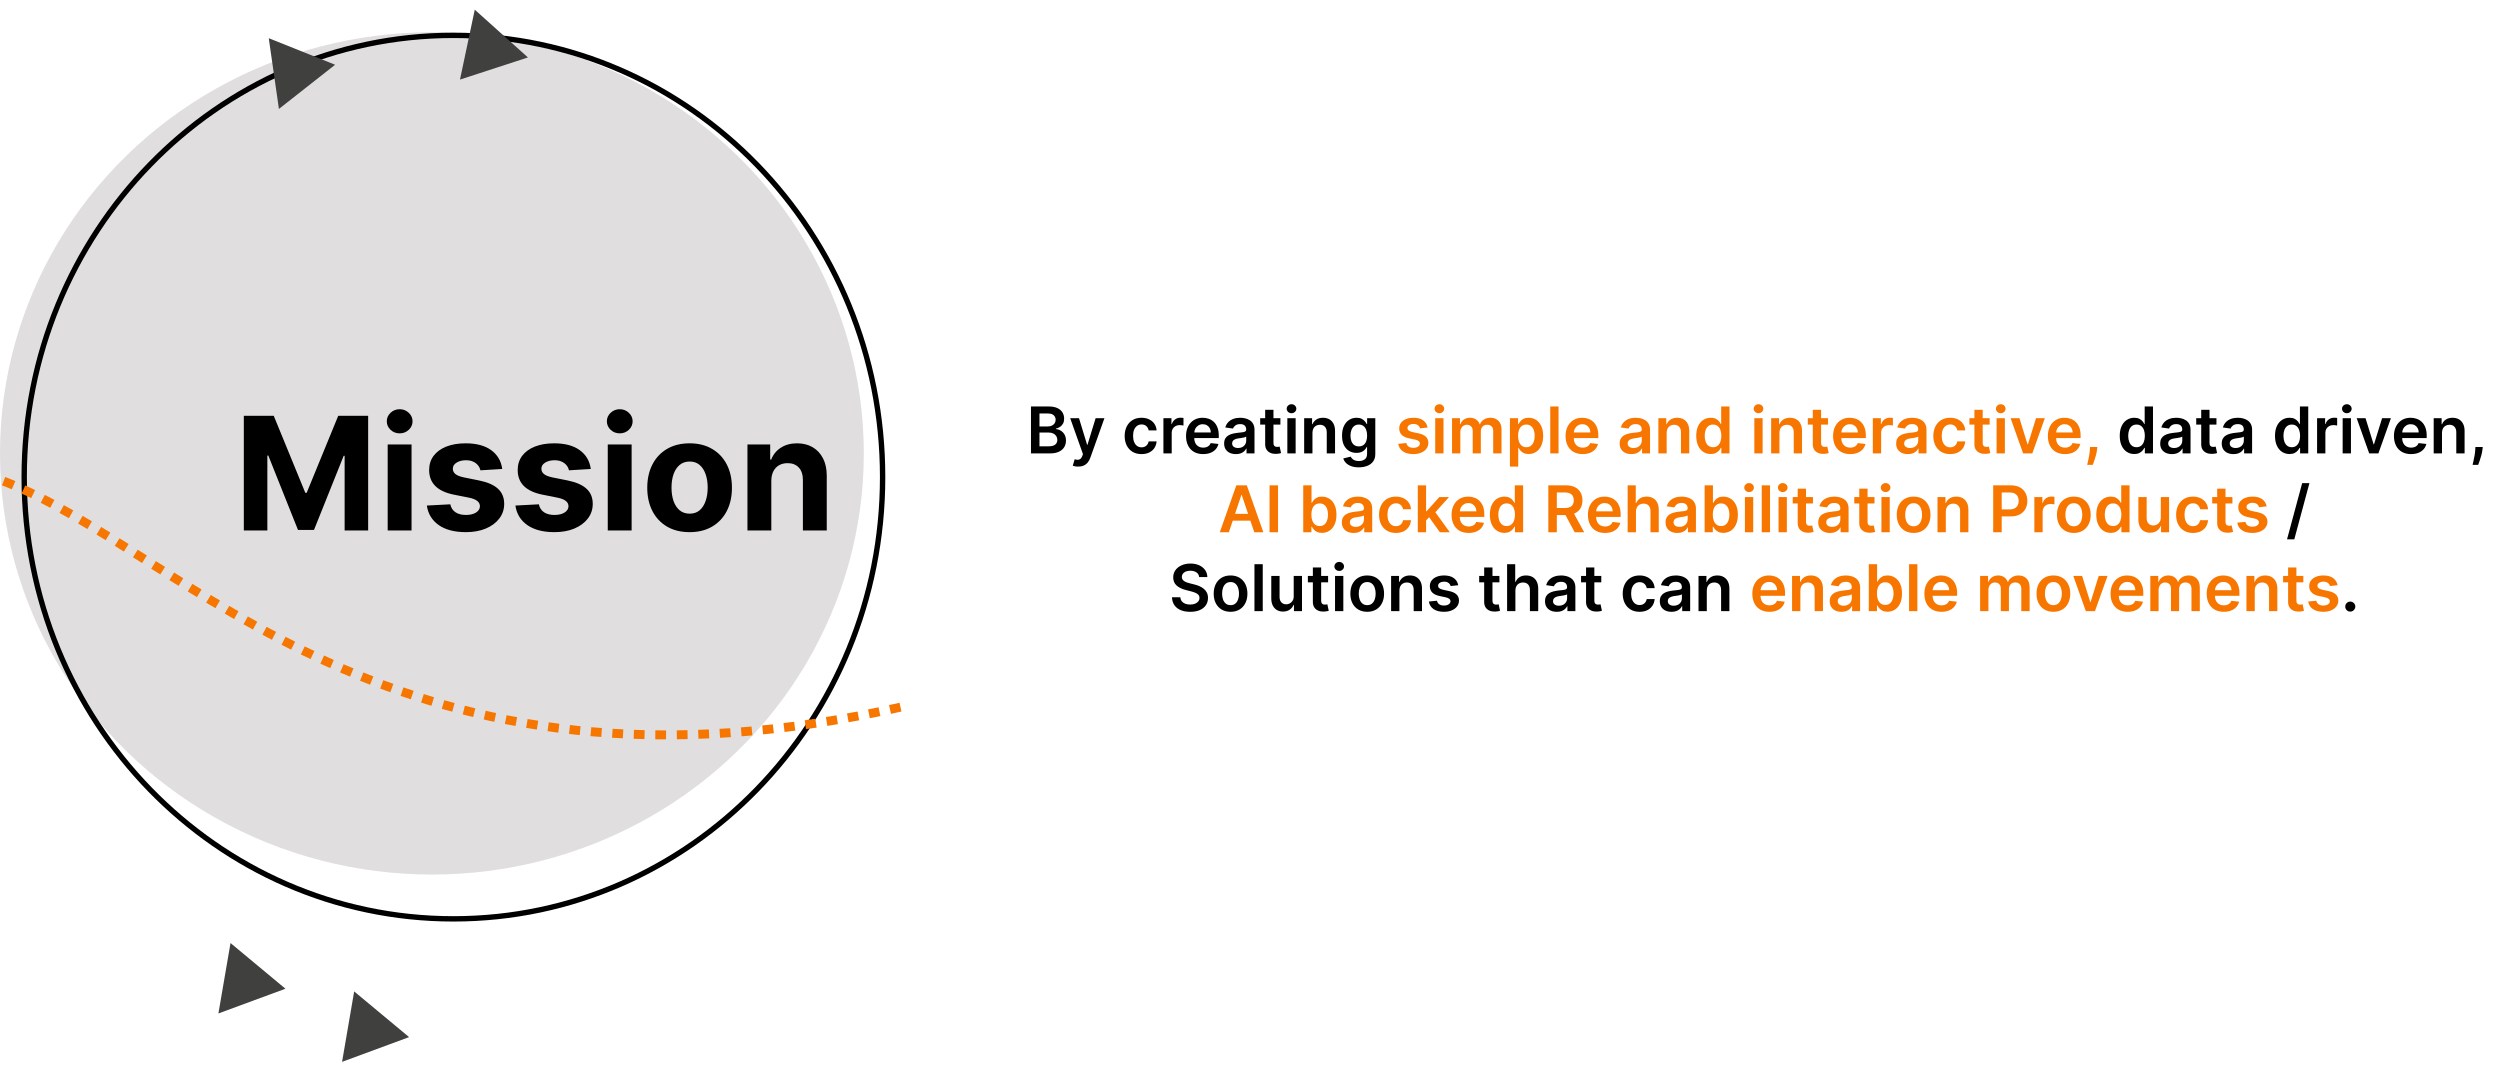
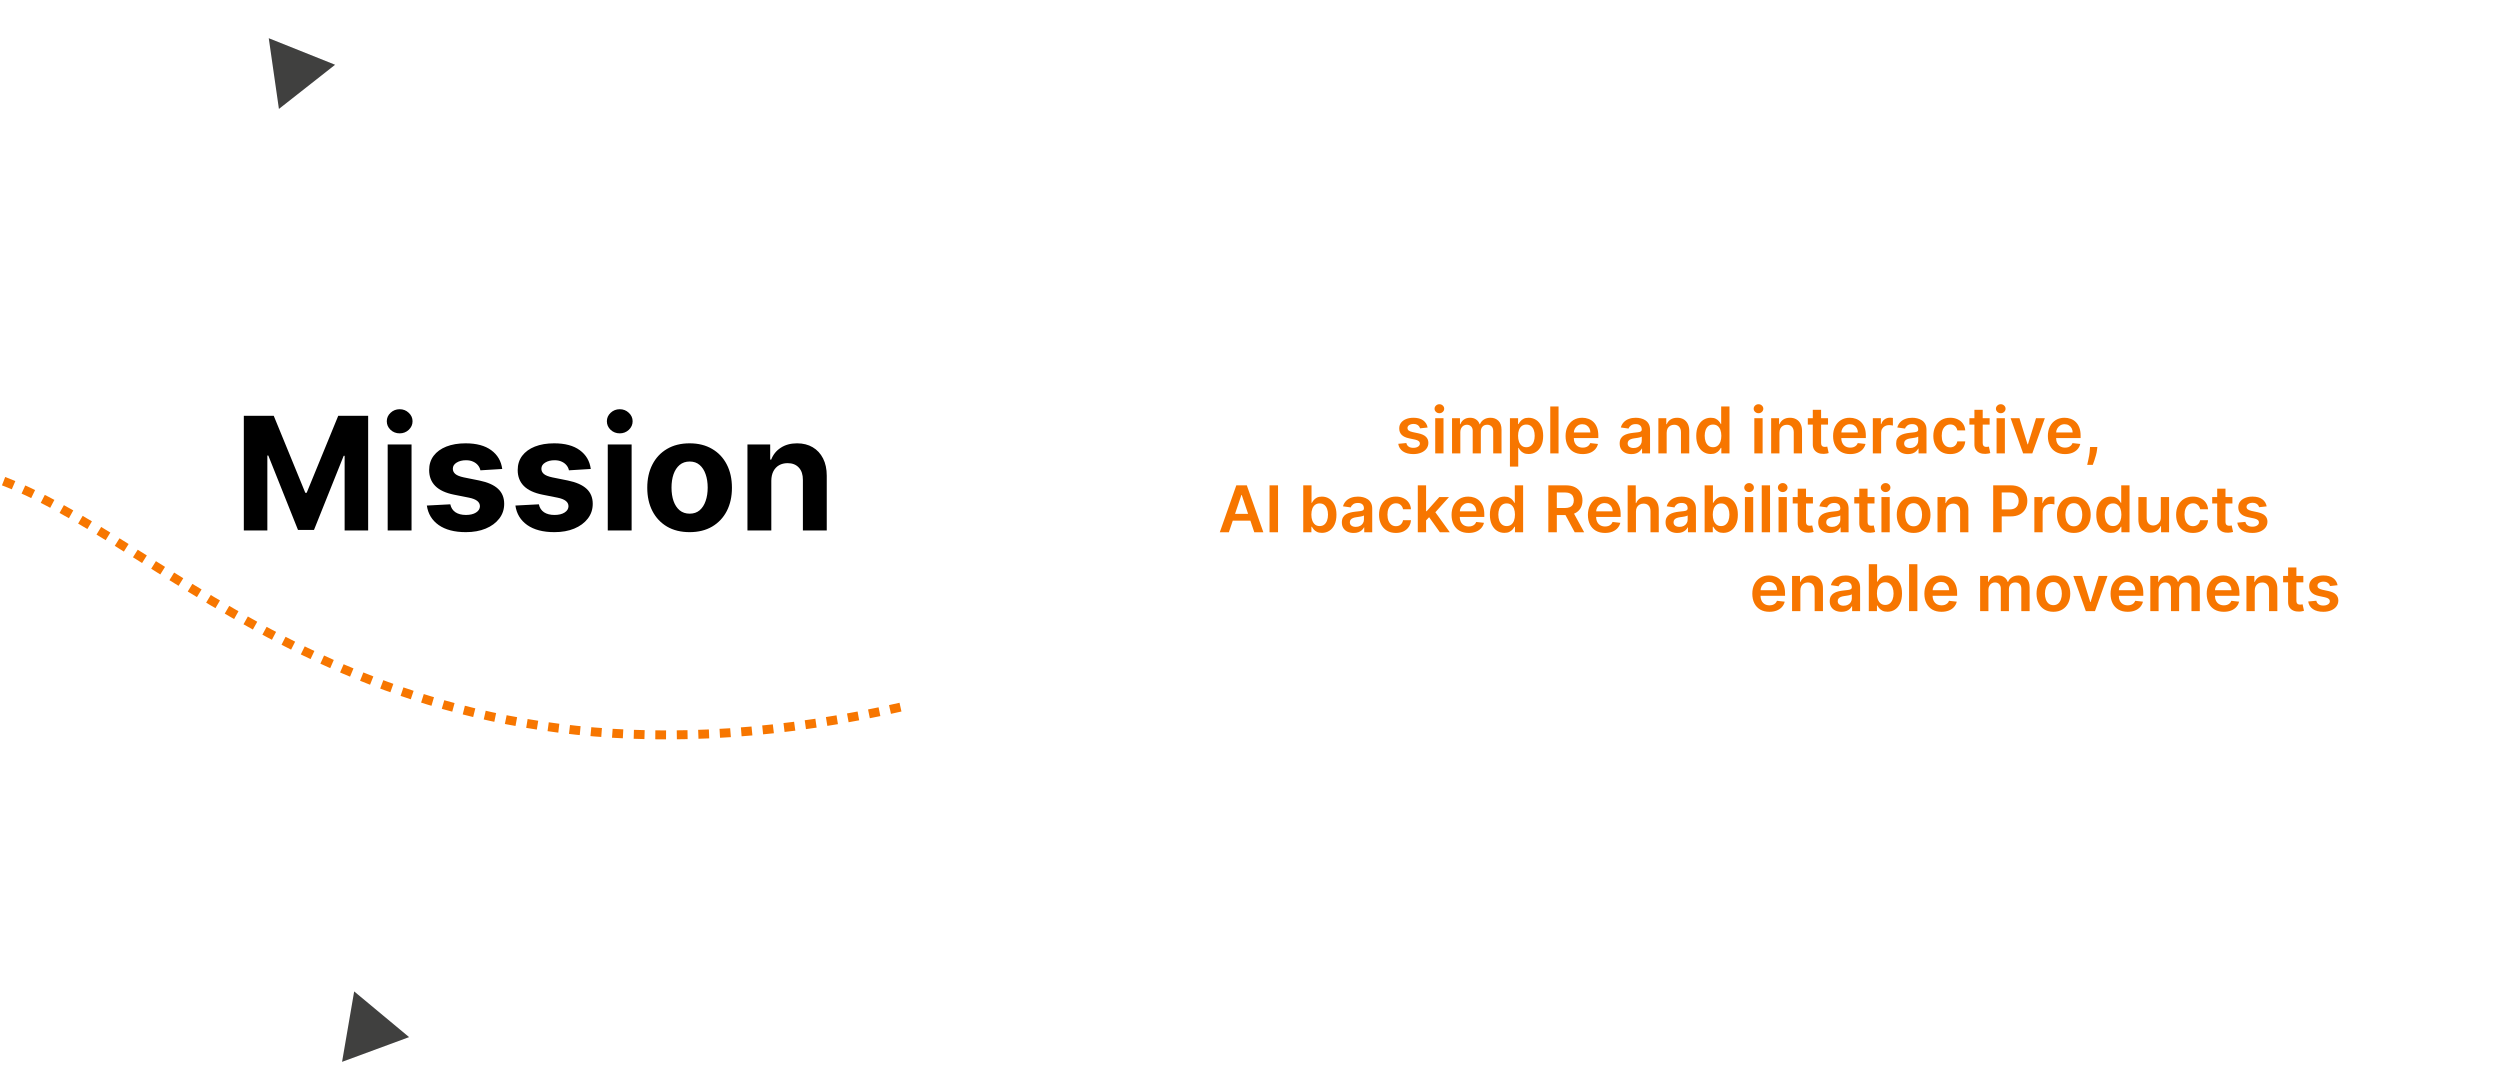
<svg xmlns="http://www.w3.org/2000/svg" width="1395" height="602" viewBox="0 0 1395 602" fill="none">
-   <ellipse cx="241" cy="253" rx="241" ry="235" fill="#E0DEDE" />
-   <path d="M492.5 266.223C492.5 402.402 385.232 512.723 253 512.723C120.768 512.723 13.5 402.402 13.5 266.223C13.5 130.044 120.768 19.723 253 19.723C385.232 19.723 492.5 130.044 492.5 266.223Z" stroke="black" stroke-width="3" />
  <path d="M2.005 268.5C102.432 306.85 220.922 460.142 507.204 393.528" stroke="#F77600" stroke-width="5" stroke-dasharray="6 6" />
  <path d="M136.055 232H152.742L170.367 275H171.117L188.742 232H205.43V296H192.305V254.344H191.773L175.211 295.687H166.273L149.711 254.187H149.18V296H136.055V232ZM216.328 296V248H229.641V296H216.328ZM223.016 241.812C221.036 241.812 219.339 241.156 217.922 239.844C216.526 238.51 215.828 236.917 215.828 235.062C215.828 233.229 216.526 231.656 217.922 230.344C219.339 229.01 221.036 228.344 223.016 228.344C224.995 228.344 226.682 229.01 228.078 230.344C229.495 231.656 230.203 233.229 230.203 235.062C230.203 236.917 229.495 238.51 228.078 239.844C226.682 241.156 224.995 241.812 223.016 241.812ZM280.242 261.687L268.055 262.437C267.846 261.396 267.398 260.458 266.711 259.625C266.023 258.771 265.117 258.094 263.992 257.594C262.888 257.073 261.565 256.812 260.023 256.812C257.961 256.812 256.221 257.25 254.805 258.125C253.388 258.979 252.68 260.125 252.68 261.562C252.68 262.708 253.138 263.677 254.055 264.469C254.971 265.26 256.544 265.896 258.773 266.375L267.461 268.125C272.128 269.083 275.607 270.625 277.898 272.75C280.19 274.875 281.336 277.667 281.336 281.125C281.336 284.271 280.409 287.031 278.555 289.406C276.721 291.781 274.201 293.635 270.992 294.969C267.805 296.281 264.128 296.938 259.961 296.938C253.607 296.938 248.544 295.615 244.773 292.969C241.023 290.302 238.826 286.677 238.18 282.094L251.273 281.406C251.669 283.344 252.628 284.823 254.148 285.844C255.669 286.844 257.617 287.344 259.992 287.344C262.326 287.344 264.201 286.896 265.617 286C267.055 285.083 267.784 283.906 267.805 282.469C267.784 281.26 267.273 280.271 266.273 279.5C265.273 278.708 263.732 278.104 261.648 277.687L253.336 276.031C248.648 275.094 245.159 273.469 242.867 271.156C240.596 268.844 239.461 265.896 239.461 262.312C239.461 259.229 240.294 256.573 241.961 254.344C243.648 252.115 246.013 250.396 249.055 249.187C252.117 247.979 255.701 247.375 259.805 247.375C265.867 247.375 270.638 248.656 274.117 251.219C277.617 253.781 279.659 257.271 280.242 261.687ZM329.656 261.687L317.469 262.437C317.26 261.396 316.813 260.458 316.125 259.625C315.438 258.771 314.531 258.094 313.406 257.594C312.302 257.073 310.979 256.812 309.438 256.812C307.375 256.812 305.635 257.25 304.219 258.125C302.802 258.979 302.094 260.125 302.094 261.562C302.094 262.708 302.552 263.677 303.469 264.469C304.385 265.26 305.958 265.896 308.188 266.375L316.875 268.125C321.542 269.083 325.021 270.625 327.313 272.75C329.604 274.875 330.75 277.667 330.75 281.125C330.75 284.271 329.823 287.031 327.969 289.406C326.135 291.781 323.615 293.635 320.406 294.969C317.219 296.281 313.542 296.938 309.375 296.938C303.021 296.938 297.958 295.615 294.188 292.969C290.438 290.302 288.24 286.677 287.594 282.094L300.687 281.406C301.083 283.344 302.042 284.823 303.563 285.844C305.083 286.844 307.031 287.344 309.406 287.344C311.74 287.344 313.615 286.896 315.031 286C316.469 285.083 317.198 283.906 317.219 282.469C317.198 281.26 316.688 280.271 315.688 279.5C314.688 278.708 313.146 278.104 311.063 277.687L302.75 276.031C298.063 275.094 294.573 273.469 292.281 271.156C290.01 268.844 288.875 265.896 288.875 262.312C288.875 259.229 289.708 256.573 291.375 254.344C293.063 252.115 295.427 250.396 298.469 249.187C301.531 247.979 305.115 247.375 309.219 247.375C315.281 247.375 320.052 248.656 323.531 251.219C327.031 253.781 329.073 257.271 329.656 261.687ZM339.133 296V248H352.445V296H339.133ZM345.82 241.812C343.841 241.812 342.143 241.156 340.727 239.844C339.331 238.51 338.633 236.917 338.633 235.062C338.633 233.229 339.331 231.656 340.727 230.344C342.143 229.01 343.841 228.344 345.82 228.344C347.799 228.344 349.487 229.01 350.883 230.344C352.299 231.656 353.008 233.229 353.008 235.062C353.008 236.917 352.299 238.51 350.883 239.844C349.487 241.156 347.799 241.812 345.82 241.812ZM384.797 296.938C379.943 296.938 375.745 295.906 372.203 293.844C368.682 291.76 365.964 288.865 364.047 285.156C362.13 281.427 361.172 277.104 361.172 272.187C361.172 267.229 362.13 262.896 364.047 259.187C365.964 255.458 368.682 252.562 372.203 250.5C375.745 248.417 379.943 247.375 384.797 247.375C389.651 247.375 393.839 248.417 397.359 250.5C400.901 252.562 403.63 255.458 405.547 259.187C407.464 262.896 408.422 267.229 408.422 272.187C408.422 277.104 407.464 281.427 405.547 285.156C403.63 288.865 400.901 291.76 397.359 293.844C393.839 295.906 389.651 296.938 384.797 296.938ZM384.859 286.625C387.068 286.625 388.911 286 390.391 284.75C391.87 283.479 392.984 281.75 393.734 279.562C394.505 277.375 394.891 274.885 394.891 272.094C394.891 269.302 394.505 266.813 393.734 264.625C392.984 262.437 391.87 260.708 390.391 259.437C388.911 258.167 387.068 257.531 384.859 257.531C382.63 257.531 380.755 258.167 379.234 259.437C377.734 260.708 376.599 262.437 375.828 264.625C375.078 266.813 374.703 269.302 374.703 272.094C374.703 274.885 375.078 277.375 375.828 279.562C376.599 281.75 377.734 283.479 379.234 284.75C380.755 286 382.63 286.625 384.859 286.625ZM430.391 268.25V296H417.078V248H429.766V256.469H430.328C431.391 253.677 433.172 251.469 435.672 249.844C438.172 248.198 441.203 247.375 444.766 247.375C448.099 247.375 451.005 248.104 453.484 249.562C455.964 251.021 457.891 253.104 459.266 255.812C460.641 258.5 461.328 261.708 461.328 265.437V296H448.016V267.812C448.036 264.875 447.286 262.583 445.766 260.938C444.245 259.271 442.151 258.437 439.484 258.437C437.693 258.437 436.109 258.823 434.734 259.594C433.38 260.365 432.318 261.49 431.547 262.969C430.797 264.427 430.411 266.188 430.391 268.25Z" fill="black" />
  <path d="M186.98 36.14L155.638 60.788L149.963 21.321L186.98 36.14Z" fill="#40403F" />
-   <path d="M294.581 32.048L256.672 44.409L264.922 5.399L294.581 32.048Z" fill="#40403F" />
-   <path d="M159.279 551.711L121.87 565.509L128.625 526.212L159.279 551.711Z" fill="#40403F" />
  <path d="M228.279 578.711L190.87 592.509L197.625 553.212L228.279 578.711Z" fill="#40403F" />
-   <path d="M575.28 253V226.818H585.302C587.194 226.818 588.767 227.116 590.02 227.713C591.281 228.301 592.223 229.107 592.845 230.129C593.476 231.152 593.791 232.311 593.791 233.607C593.791 234.672 593.586 235.584 593.177 236.342C592.768 237.092 592.219 237.702 591.528 238.17C590.838 238.639 590.067 238.976 589.214 239.18V239.436C590.143 239.487 591.034 239.773 591.886 240.293C592.747 240.804 593.45 241.528 593.996 242.466C594.541 243.403 594.814 244.537 594.814 245.866C594.814 247.222 594.486 248.44 593.829 249.523C593.173 250.597 592.184 251.445 590.863 252.067C589.542 252.689 587.881 253 585.878 253H575.28ZM580.023 249.037H585.123C586.845 249.037 588.085 248.709 588.844 248.053C589.611 247.388 589.994 246.536 589.994 245.496C589.994 244.72 589.802 244.021 589.419 243.399C589.035 242.768 588.49 242.274 587.782 241.916C587.075 241.55 586.231 241.366 585.251 241.366H580.023V249.037ZM580.023 237.953H584.714C585.532 237.953 586.27 237.804 586.926 237.506C587.582 237.199 588.098 236.768 588.473 236.214C588.856 235.652 589.048 234.987 589.048 234.22C589.048 233.206 588.69 232.371 587.974 231.714C587.267 231.058 586.214 230.73 584.817 230.73H580.023V237.953ZM601.612 260.364C600.981 260.364 600.397 260.313 599.86 260.21C599.332 260.116 598.91 260.006 598.595 259.878L599.669 256.273C600.342 256.469 600.943 256.563 601.471 256.554C601.999 256.545 602.464 256.379 602.865 256.055C603.274 255.74 603.619 255.212 603.9 254.47L604.296 253.409L597.176 233.364H602.085L606.61 248.193H606.815L611.353 233.364H616.275L608.413 255.378C608.046 256.418 607.561 257.308 606.955 258.05C606.35 258.8 605.609 259.371 604.731 259.763C603.862 260.163 602.822 260.364 601.612 260.364ZM636.972 253.384C635.012 253.384 633.329 252.953 631.923 252.092C630.525 251.232 629.447 250.043 628.688 248.526C627.938 247 627.563 245.244 627.563 243.259C627.563 241.264 627.947 239.504 628.714 237.979C629.481 236.445 630.563 235.251 631.961 234.399C633.367 233.538 635.029 233.108 636.947 233.108C638.541 233.108 639.951 233.402 641.178 233.99C642.414 234.57 643.399 235.392 644.132 236.457C644.865 237.514 645.282 238.75 645.384 240.165H640.961C640.782 239.219 640.356 238.43 639.683 237.8C639.018 237.161 638.127 236.841 637.011 236.841C636.065 236.841 635.234 237.097 634.518 237.608C633.802 238.111 633.244 238.835 632.843 239.781C632.451 240.727 632.255 241.861 632.255 243.182C632.255 244.52 632.451 245.67 632.843 246.634C633.235 247.588 633.785 248.325 634.492 248.845C635.208 249.357 636.048 249.612 637.011 249.612C637.693 249.612 638.302 249.484 638.839 249.229C639.384 248.964 639.84 248.585 640.207 248.091C640.573 247.597 640.825 246.996 640.961 246.288H645.384C645.274 247.678 644.865 248.909 644.157 249.983C643.45 251.048 642.487 251.884 641.268 252.489C640.049 253.085 638.617 253.384 636.972 253.384ZM649.184 253V233.364H653.672V236.636H653.876C654.234 235.503 654.848 234.629 655.717 234.016C656.595 233.393 657.596 233.082 658.721 233.082C658.977 233.082 659.263 233.095 659.578 233.121C659.902 233.138 660.17 233.168 660.383 233.21V237.467C660.187 237.399 659.876 237.339 659.45 237.288C659.032 237.229 658.628 237.199 658.236 237.199C657.392 237.199 656.633 237.382 655.96 237.749C655.295 238.107 654.771 238.605 654.388 239.244C654.004 239.884 653.812 240.621 653.812 241.456V253H649.184ZM671.343 253.384C669.374 253.384 667.673 252.974 666.242 252.156C664.818 251.33 663.723 250.162 662.956 248.653C662.189 247.136 661.806 245.351 661.806 243.297C661.806 241.277 662.189 239.504 662.956 237.979C663.732 236.445 664.814 235.251 666.203 234.399C667.593 233.538 669.225 233.108 671.1 233.108C672.31 233.108 673.452 233.304 674.526 233.696C675.608 234.08 676.563 234.676 677.389 235.486C678.225 236.295 678.881 237.327 679.358 238.58C679.835 239.824 680.074 241.307 680.074 243.028V244.447H663.979V241.328H675.638C675.629 240.442 675.438 239.653 675.063 238.963C674.688 238.264 674.164 237.714 673.49 237.314C672.825 236.913 672.05 236.713 671.164 236.713C670.218 236.713 669.387 236.943 668.671 237.403C667.955 237.855 667.396 238.452 666.996 239.193C666.604 239.926 666.404 240.732 666.395 241.609V244.332C666.395 245.474 666.604 246.455 667.021 247.273C667.439 248.082 668.023 248.705 668.773 249.139C669.523 249.565 670.401 249.778 671.406 249.778C672.08 249.778 672.689 249.685 673.235 249.497C673.78 249.301 674.253 249.016 674.654 248.641C675.054 248.266 675.357 247.801 675.561 247.247L679.882 247.733C679.61 248.875 679.09 249.872 678.323 250.724C677.564 251.568 676.593 252.224 675.408 252.693C674.223 253.153 672.868 253.384 671.343 253.384ZM689.64 253.396C688.395 253.396 687.275 253.175 686.278 252.732C685.289 252.28 684.505 251.615 683.925 250.737C683.354 249.859 683.069 248.777 683.069 247.49C683.069 246.382 683.273 245.466 683.682 244.741C684.091 244.017 684.65 243.438 685.357 243.003C686.064 242.568 686.861 242.24 687.748 242.018C688.643 241.788 689.567 241.622 690.522 241.52C691.672 241.401 692.606 241.294 693.322 241.2C694.037 241.098 694.557 240.945 694.881 240.74C695.214 240.527 695.38 240.199 695.38 239.756V239.679C695.38 238.716 695.094 237.97 694.523 237.442C693.952 236.913 693.13 236.649 692.056 236.649C690.922 236.649 690.023 236.896 689.358 237.391C688.702 237.885 688.259 238.469 688.029 239.142L683.708 238.528C684.049 237.335 684.611 236.338 685.395 235.537C686.18 234.727 687.138 234.122 688.272 233.722C689.405 233.312 690.658 233.108 692.03 233.108C692.976 233.108 693.918 233.219 694.856 233.44C695.793 233.662 696.65 234.028 697.425 234.54C698.201 235.043 698.823 235.729 699.292 236.598C699.769 237.467 700.008 238.554 700.008 239.858V253H695.559V250.303H695.405C695.124 250.848 694.728 251.359 694.216 251.837C693.714 252.305 693.079 252.685 692.312 252.974C691.553 253.256 690.662 253.396 689.64 253.396ZM690.841 249.996C691.77 249.996 692.576 249.812 693.258 249.446C693.939 249.071 694.464 248.577 694.83 247.963C695.205 247.349 695.393 246.68 695.393 245.956V243.642C695.248 243.761 695.001 243.872 694.651 243.974C694.31 244.077 693.927 244.166 693.501 244.243C693.074 244.32 692.653 244.388 692.235 244.447C691.817 244.507 691.455 244.558 691.148 244.601C690.458 244.695 689.84 244.848 689.295 245.061C688.749 245.274 688.319 245.572 688.003 245.956C687.688 246.331 687.53 246.817 687.53 247.413C687.53 248.266 687.841 248.909 688.464 249.344C689.086 249.778 689.878 249.996 690.841 249.996ZM714.466 233.364V236.943H703.178V233.364H714.466ZM705.965 228.659H710.593V247.094C710.593 247.716 710.687 248.193 710.874 248.526C711.07 248.849 711.326 249.071 711.641 249.19C711.956 249.31 712.306 249.369 712.689 249.369C712.979 249.369 713.243 249.348 713.482 249.305C713.729 249.263 713.917 249.224 714.045 249.19L714.824 252.808C714.577 252.893 714.224 252.987 713.763 253.089C713.312 253.192 712.758 253.251 712.101 253.268C710.942 253.303 709.898 253.128 708.969 252.744C708.04 252.352 707.303 251.747 706.758 250.929C706.221 250.111 705.956 249.088 705.965 247.861V228.659ZM718.337 253V233.364H722.965V253H718.337ZM720.664 230.577C719.931 230.577 719.3 230.334 718.771 229.848C718.243 229.354 717.979 228.761 717.979 228.071C717.979 227.372 718.243 226.78 718.771 226.294C719.3 225.8 719.931 225.553 720.664 225.553C721.405 225.553 722.036 225.8 722.556 226.294C723.084 226.78 723.348 227.372 723.348 228.071C723.348 228.761 723.084 229.354 722.556 229.848C722.036 230.334 721.405 230.577 720.664 230.577ZM732.351 241.494V253H727.724V233.364H732.147V236.7H732.377C732.829 235.601 733.549 234.727 734.537 234.08C735.535 233.432 736.766 233.108 738.232 233.108C739.587 233.108 740.768 233.398 741.773 233.977C742.787 234.557 743.572 235.396 744.126 236.496C744.688 237.595 744.965 238.929 744.956 240.497V253H740.329V241.213C740.329 239.901 739.988 238.874 739.306 238.132C738.633 237.391 737.699 237.02 736.506 237.02C735.697 237.02 734.976 237.199 734.346 237.557C733.724 237.906 733.233 238.413 732.876 239.078C732.526 239.743 732.351 240.548 732.351 241.494ZM758.201 260.773C756.539 260.773 755.111 260.547 753.918 260.095C752.725 259.652 751.766 259.055 751.042 258.305C750.317 257.555 749.814 256.724 749.533 255.812L753.701 254.803C753.888 255.186 754.161 255.565 754.519 255.94C754.877 256.324 755.358 256.639 755.964 256.886C756.577 257.142 757.349 257.27 758.278 257.27C759.59 257.27 760.677 256.95 761.537 256.311C762.398 255.68 762.829 254.641 762.829 253.192V249.472H762.599C762.36 249.949 762.01 250.439 761.55 250.942C761.099 251.445 760.498 251.866 759.748 252.207C759.006 252.548 758.073 252.719 756.948 252.719C755.439 252.719 754.072 252.365 752.844 251.658C751.626 250.942 750.654 249.876 749.93 248.462C749.214 247.038 748.856 245.257 748.856 243.118C748.856 240.962 749.214 239.142 749.93 237.659C750.654 236.168 751.63 235.038 752.857 234.271C754.084 233.496 755.452 233.108 756.961 233.108C758.111 233.108 759.057 233.304 759.799 233.696C760.549 234.08 761.145 234.544 761.589 235.089C762.032 235.626 762.368 236.134 762.599 236.611H762.854V233.364H767.418V253.32C767.418 254.999 767.018 256.388 766.216 257.487C765.415 258.587 764.32 259.409 762.931 259.955C761.542 260.5 759.965 260.773 758.201 260.773ZM758.239 249.088C759.219 249.088 760.055 248.849 760.745 248.372C761.435 247.895 761.959 247.209 762.317 246.314C762.675 245.419 762.854 244.345 762.854 243.092C762.854 241.857 762.675 240.774 762.317 239.845C761.968 238.916 761.448 238.196 760.758 237.685C760.076 237.165 759.236 236.905 758.239 236.905C757.208 236.905 756.347 237.173 755.657 237.71C754.966 238.247 754.447 238.984 754.097 239.922C753.748 240.851 753.573 241.908 753.573 243.092C753.573 244.294 753.748 245.347 754.097 246.25C754.455 247.145 754.979 247.844 755.67 248.347C756.368 248.841 757.225 249.088 758.239 249.088ZM1190.92 253.345C1189.37 253.345 1187.99 252.949 1186.77 252.156C1185.56 251.364 1184.59 250.213 1183.89 248.705C1183.18 247.196 1182.82 245.364 1182.82 243.207C1182.82 241.026 1183.18 239.185 1183.9 237.685C1184.62 236.176 1185.6 235.038 1186.83 234.271C1188.05 233.496 1189.42 233.108 1190.93 233.108C1192.08 233.108 1193.03 233.304 1193.77 233.696C1194.51 234.08 1195.1 234.544 1195.53 235.089C1195.97 235.626 1196.3 236.134 1196.54 236.611H1196.73V226.818H1201.37V253H1196.82V249.906H1196.54C1196.3 250.384 1195.96 250.891 1195.51 251.428C1195.05 251.956 1194.46 252.408 1193.72 252.783C1192.97 253.158 1192.04 253.345 1190.92 253.345ZM1192.21 249.548C1193.19 249.548 1194.02 249.284 1194.71 248.756C1195.4 248.219 1195.93 247.473 1196.29 246.518C1196.64 245.564 1196.82 244.452 1196.82 243.182C1196.82 241.912 1196.64 240.808 1196.29 239.871C1195.94 238.933 1195.42 238.205 1194.73 237.685C1194.04 237.165 1193.21 236.905 1192.21 236.905C1191.18 236.905 1190.32 237.173 1189.63 237.71C1188.94 238.247 1188.42 238.989 1188.07 239.935C1187.72 240.881 1187.54 241.963 1187.54 243.182C1187.54 244.409 1187.72 245.504 1188.07 246.467C1188.42 247.422 1188.95 248.176 1189.64 248.73C1190.34 249.276 1191.19 249.548 1192.21 249.548ZM1211.96 253.396C1210.71 253.396 1209.59 253.175 1208.59 252.732C1207.61 252.28 1206.82 251.615 1206.24 250.737C1205.67 249.859 1205.39 248.777 1205.39 247.49C1205.39 246.382 1205.59 245.466 1206 244.741C1206.41 244.017 1206.97 243.438 1207.67 243.003C1208.38 242.568 1209.18 242.24 1210.06 242.018C1210.96 241.788 1211.88 241.622 1212.84 241.52C1213.99 241.401 1214.92 241.294 1215.64 241.2C1216.35 241.098 1216.87 240.945 1217.2 240.74C1217.53 240.527 1217.7 240.199 1217.7 239.756V239.679C1217.7 238.716 1217.41 237.97 1216.84 237.442C1216.27 236.913 1215.45 236.649 1214.37 236.649C1213.24 236.649 1212.34 236.896 1211.67 237.391C1211.02 237.885 1210.58 238.469 1210.35 239.142L1206.02 238.528C1206.37 237.335 1206.93 236.338 1207.71 235.537C1208.5 234.727 1209.45 234.122 1210.59 233.722C1211.72 233.312 1212.97 233.108 1214.35 233.108C1215.29 233.108 1216.23 233.219 1217.17 233.44C1218.11 233.662 1218.97 234.028 1219.74 234.54C1220.52 235.043 1221.14 235.729 1221.61 236.598C1222.09 237.467 1222.32 238.554 1222.32 239.858V253H1217.88V250.303H1217.72C1217.44 250.848 1217.04 251.359 1216.53 251.837C1216.03 252.305 1215.4 252.685 1214.63 252.974C1213.87 253.256 1212.98 253.396 1211.96 253.396ZM1213.16 249.996C1214.09 249.996 1214.89 249.812 1215.57 249.446C1216.26 249.071 1216.78 248.577 1217.15 247.963C1217.52 247.349 1217.71 246.68 1217.71 245.956V243.642C1217.56 243.761 1217.32 243.872 1216.97 243.974C1216.63 244.077 1216.24 244.166 1215.82 244.243C1215.39 244.32 1214.97 244.388 1214.55 244.447C1214.13 244.507 1213.77 244.558 1213.46 244.601C1212.77 244.695 1212.16 244.848 1211.61 245.061C1211.07 245.274 1210.64 245.572 1210.32 245.956C1210 246.331 1209.85 246.817 1209.85 247.413C1209.85 248.266 1210.16 248.909 1210.78 249.344C1211.4 249.778 1212.19 249.996 1213.16 249.996ZM1236.78 233.364V236.943H1225.49V233.364H1236.78ZM1228.28 228.659H1232.91V247.094C1232.91 247.716 1233 248.193 1233.19 248.526C1233.39 248.849 1233.64 249.071 1233.96 249.19C1234.27 249.31 1234.62 249.369 1235.01 249.369C1235.3 249.369 1235.56 249.348 1235.8 249.305C1236.05 249.263 1236.23 249.224 1236.36 249.19L1237.14 252.808C1236.89 252.893 1236.54 252.987 1236.08 253.089C1235.63 253.192 1235.07 253.251 1234.42 253.268C1233.26 253.303 1232.21 253.128 1231.29 252.744C1230.36 252.352 1229.62 251.747 1229.07 250.929C1228.54 250.111 1228.27 249.088 1228.28 247.861V228.659ZM1246.3 253.396C1245.06 253.396 1243.94 253.175 1242.94 252.732C1241.95 252.28 1241.17 251.615 1240.59 250.737C1240.02 249.859 1239.73 248.777 1239.73 247.49C1239.73 246.382 1239.94 245.466 1240.35 244.741C1240.76 244.017 1241.31 243.438 1242.02 243.003C1242.73 242.568 1243.53 242.24 1244.41 242.018C1245.31 241.788 1246.23 241.622 1247.19 241.52C1248.34 241.401 1249.27 241.294 1249.99 241.2C1250.7 241.098 1251.22 240.945 1251.55 240.74C1251.88 240.527 1252.04 240.199 1252.04 239.756V239.679C1252.04 238.716 1251.76 237.97 1251.19 237.442C1250.62 236.913 1249.79 236.649 1248.72 236.649C1247.59 236.649 1246.69 236.896 1246.02 237.391C1245.37 237.885 1244.92 238.469 1244.69 239.142L1240.37 238.528C1240.71 237.335 1241.28 236.338 1242.06 235.537C1242.84 234.727 1243.8 234.122 1244.94 233.722C1246.07 233.312 1247.32 233.108 1248.69 233.108C1249.64 233.108 1250.58 233.219 1251.52 233.44C1252.46 233.662 1253.31 234.028 1254.09 234.54C1254.86 235.043 1255.49 235.729 1255.96 236.598C1256.43 237.467 1256.67 238.554 1256.67 239.858V253H1252.22V250.303H1252.07C1251.79 250.848 1251.39 251.359 1250.88 251.837C1250.38 252.305 1249.74 252.685 1248.98 252.974C1248.22 253.256 1247.33 253.396 1246.3 253.396ZM1247.51 249.996C1248.43 249.996 1249.24 249.812 1249.92 249.446C1250.6 249.071 1251.13 248.577 1251.49 247.963C1251.87 247.349 1252.06 246.68 1252.06 245.956V243.642C1251.91 243.761 1251.66 243.872 1251.32 243.974C1250.97 244.077 1250.59 244.166 1250.16 244.243C1249.74 244.32 1249.32 244.388 1248.9 244.447C1248.48 244.507 1248.12 244.558 1247.81 244.601C1247.12 244.695 1246.5 244.848 1245.96 245.061C1245.41 245.274 1244.98 245.572 1244.67 245.956C1244.35 246.331 1244.19 246.817 1244.19 247.413C1244.19 248.266 1244.51 248.909 1245.13 249.344C1245.75 249.778 1246.54 249.996 1247.51 249.996ZM1277.54 253.345C1276 253.345 1274.62 252.949 1273.4 252.156C1272.18 251.364 1271.22 250.213 1270.51 248.705C1269.8 247.196 1269.45 245.364 1269.45 243.207C1269.45 241.026 1269.81 239.185 1270.52 237.685C1271.25 236.176 1272.22 235.038 1273.45 234.271C1274.68 233.496 1276.05 233.108 1277.55 233.108C1278.71 233.108 1279.65 233.304 1280.39 233.696C1281.13 234.08 1281.72 234.544 1282.16 235.089C1282.59 235.626 1282.93 236.134 1283.17 236.611H1283.36V226.818H1288V253H1283.45V249.906H1283.17C1282.93 250.384 1282.58 250.891 1282.13 251.428C1281.68 251.956 1281.08 252.408 1280.34 252.783C1279.6 253.158 1278.67 253.345 1277.54 253.345ZM1278.83 249.548C1279.81 249.548 1280.65 249.284 1281.34 248.756C1282.03 248.219 1282.55 247.473 1282.91 246.518C1283.27 245.564 1283.45 244.452 1283.45 243.182C1283.45 241.912 1283.27 240.808 1282.91 239.871C1282.56 238.933 1282.04 238.205 1281.35 237.685C1280.67 237.165 1279.83 236.905 1278.83 236.905C1277.8 236.905 1276.94 237.173 1276.25 237.71C1275.56 238.247 1275.04 238.989 1274.69 239.935C1274.34 240.881 1274.17 241.963 1274.17 243.182C1274.17 244.409 1274.34 245.504 1274.69 246.467C1275.05 247.422 1275.57 248.176 1276.26 248.73C1276.96 249.276 1277.82 249.548 1278.83 249.548ZM1292.93 253V233.364H1297.42V236.636H1297.62C1297.98 235.503 1298.59 234.629 1299.46 234.016C1300.34 233.393 1301.34 233.082 1302.47 233.082C1302.72 233.082 1303.01 233.095 1303.32 233.121C1303.65 233.138 1303.92 233.168 1304.13 233.21V237.467C1303.93 237.399 1303.62 237.339 1303.2 237.288C1302.78 237.229 1302.37 237.199 1301.98 237.199C1301.14 237.199 1300.38 237.382 1299.71 237.749C1299.04 238.107 1298.52 238.605 1298.13 239.244C1297.75 239.884 1297.56 240.621 1297.56 241.456V253H1292.93ZM1307.2 253V233.364H1311.83V253H1307.2ZM1309.53 230.577C1308.8 230.577 1308.17 230.334 1307.64 229.848C1307.11 229.354 1306.85 228.761 1306.85 228.071C1306.85 227.372 1307.11 226.78 1307.64 226.294C1308.17 225.8 1308.8 225.553 1309.53 225.553C1310.27 225.553 1310.9 225.8 1311.42 226.294C1311.95 226.78 1312.22 227.372 1312.22 228.071C1312.22 228.761 1311.95 229.354 1311.42 229.848C1310.9 230.334 1310.27 230.577 1309.53 230.577ZM1334.13 233.364L1327.14 253H1322.02L1315.03 233.364H1319.97L1324.48 247.95H1324.68L1329.21 233.364H1334.13ZM1345.36 253.384C1343.39 253.384 1341.69 252.974 1340.26 252.156C1338.83 251.33 1337.74 250.162 1336.97 248.653C1336.2 247.136 1335.82 245.351 1335.82 243.297C1335.82 241.277 1336.2 239.504 1336.97 237.979C1337.75 236.445 1338.83 235.251 1340.22 234.399C1341.61 233.538 1343.24 233.108 1345.12 233.108C1346.33 233.108 1347.47 233.304 1348.54 233.696C1349.62 234.08 1350.58 234.676 1351.41 235.486C1352.24 236.295 1352.9 237.327 1353.37 238.58C1353.85 239.824 1354.09 241.307 1354.09 243.028V244.447H1337.99V241.328H1349.65C1349.65 240.442 1349.45 239.653 1349.08 238.963C1348.7 238.264 1348.18 237.714 1347.51 237.314C1346.84 236.913 1346.07 236.713 1345.18 236.713C1344.23 236.713 1343.4 236.943 1342.69 237.403C1341.97 237.855 1341.41 238.452 1341.01 239.193C1340.62 239.926 1340.42 240.732 1340.41 241.609V244.332C1340.41 245.474 1340.62 246.455 1341.04 247.273C1341.45 248.082 1342.04 248.705 1342.79 249.139C1343.54 249.565 1344.42 249.778 1345.42 249.778C1346.1 249.778 1346.7 249.685 1347.25 249.497C1347.8 249.301 1348.27 249.016 1348.67 248.641C1349.07 248.266 1349.37 247.801 1349.58 247.247L1353.9 247.733C1353.63 248.875 1353.11 249.872 1352.34 250.724C1351.58 251.568 1350.61 252.224 1349.42 252.693C1348.24 253.153 1346.88 253.384 1345.36 253.384ZM1362.63 241.494V253H1358V233.364H1362.43V236.7H1362.66C1363.11 235.601 1363.83 234.727 1364.82 234.08C1365.82 233.432 1367.05 233.108 1368.51 233.108C1369.87 233.108 1371.05 233.398 1372.05 233.977C1373.07 234.557 1373.85 235.396 1374.41 236.496C1374.97 237.595 1375.25 238.929 1375.24 240.497V253H1370.61V241.213C1370.61 239.901 1370.27 238.874 1369.59 238.132C1368.91 237.391 1367.98 237.02 1366.79 237.02C1365.98 237.02 1365.26 237.199 1364.63 237.557C1364 237.906 1363.51 238.413 1363.16 239.078C1362.81 239.743 1362.63 240.548 1362.63 241.494ZM1385.38 249.42L1385.21 250.827C1385.09 251.901 1384.88 252.991 1384.57 254.099C1384.27 255.216 1383.96 256.243 1383.62 257.18C1383.29 258.118 1383.02 258.855 1382.82 259.392H1379.7C1379.82 258.872 1379.98 258.165 1380.19 257.27C1380.4 256.375 1380.6 255.369 1380.8 254.253C1380.99 253.136 1381.13 252.003 1381.2 250.852L1381.28 249.42H1385.38ZM1288.66 269.591L1280.22 300.938H1276.17L1284.61 269.591H1288.66ZM669.137 322.016C669.018 320.899 668.515 320.03 667.629 319.408C666.751 318.786 665.609 318.474 664.203 318.474C663.214 318.474 662.366 318.624 661.659 318.922C660.951 319.22 660.41 319.625 660.035 320.136C659.66 320.648 659.468 321.232 659.46 321.888C659.46 322.433 659.583 322.906 659.83 323.307C660.086 323.707 660.431 324.048 660.866 324.33C661.301 324.602 661.782 324.832 662.311 325.02C662.839 325.207 663.372 325.365 663.909 325.493L666.363 326.107C667.352 326.337 668.302 326.648 669.214 327.04C670.134 327.432 670.957 327.926 671.681 328.523C672.414 329.119 672.994 329.839 673.42 330.683C673.846 331.527 674.059 332.516 674.059 333.649C674.059 335.183 673.667 336.534 672.883 337.702C672.099 338.861 670.965 339.768 669.482 340.425C668.008 341.072 666.222 341.396 664.126 341.396C662.089 341.396 660.32 341.081 658.82 340.45C657.329 339.82 656.161 338.899 655.318 337.689C654.482 336.479 654.031 335.004 653.963 333.266H658.629C658.697 334.178 658.978 334.936 659.472 335.541C659.967 336.146 660.61 336.598 661.403 336.896C662.204 337.195 663.099 337.344 664.088 337.344C665.119 337.344 666.022 337.19 666.798 336.884C667.582 336.568 668.195 336.134 668.639 335.58C669.082 335.017 669.308 334.361 669.316 333.611C669.308 332.929 669.107 332.366 668.715 331.923C668.323 331.472 667.774 331.097 667.066 330.798C666.367 330.491 665.549 330.219 664.612 329.98L661.633 329.213C659.477 328.659 657.772 327.82 656.519 326.695C655.275 325.561 654.653 324.057 654.653 322.182C654.653 320.639 655.07 319.288 655.906 318.129C656.749 316.97 657.896 316.071 659.345 315.432C660.794 314.784 662.434 314.46 664.267 314.46C666.124 314.46 667.752 314.784 669.15 315.432C670.556 316.071 671.66 316.962 672.461 318.104C673.262 319.237 673.676 320.541 673.701 322.016H669.137ZM686.648 341.384C684.731 341.384 683.069 340.962 681.662 340.118C680.256 339.274 679.165 338.094 678.39 336.577C677.623 335.06 677.239 333.287 677.239 331.259C677.239 329.23 677.623 327.453 678.39 325.928C679.165 324.402 680.256 323.217 681.662 322.374C683.069 321.53 684.731 321.108 686.648 321.108C688.566 321.108 690.228 321.53 691.634 322.374C693.04 323.217 694.127 324.402 694.894 325.928C695.67 327.453 696.057 329.23 696.057 331.259C696.057 333.287 695.67 335.06 694.894 336.577C694.127 338.094 693.04 339.274 691.634 340.118C690.228 340.962 688.566 341.384 686.648 341.384ZM686.674 337.676C687.714 337.676 688.583 337.391 689.282 336.82C689.981 336.24 690.501 335.464 690.841 334.493C691.191 333.521 691.366 332.439 691.366 331.246C691.366 330.044 691.191 328.957 690.841 327.986C690.501 327.006 689.981 326.226 689.282 325.646C688.583 325.067 687.714 324.777 686.674 324.777C685.608 324.777 684.722 325.067 684.015 325.646C683.316 326.226 682.792 327.006 682.442 327.986C682.101 328.957 681.931 330.044 681.931 331.246C681.931 332.439 682.101 333.521 682.442 334.493C682.792 335.464 683.316 336.24 684.015 336.82C684.722 337.391 685.608 337.676 686.674 337.676ZM704.613 314.818V341H699.985V314.818H704.613ZM721.888 332.741V321.364H726.515V341H722.028V337.51H721.824C721.381 338.609 720.652 339.509 719.638 340.207C718.632 340.906 717.392 341.256 715.917 341.256C714.631 341.256 713.493 340.97 712.504 340.399C711.524 339.82 710.757 338.98 710.203 337.881C709.649 336.773 709.372 335.435 709.372 333.866V321.364H714V333.151C714 334.395 714.341 335.384 715.023 336.116C715.704 336.849 716.599 337.216 717.707 337.216C718.389 337.216 719.05 337.05 719.689 336.717C720.328 336.385 720.852 335.891 721.261 335.234C721.679 334.57 721.888 333.739 721.888 332.741ZM741.08 321.364V324.943H729.791V321.364H741.08ZM732.578 316.659H737.206V335.094C737.206 335.716 737.3 336.193 737.487 336.526C737.683 336.849 737.939 337.071 738.254 337.19C738.57 337.31 738.919 337.369 739.303 337.369C739.593 337.369 739.857 337.348 740.095 337.305C740.343 337.263 740.53 337.224 740.658 337.19L741.438 340.808C741.191 340.893 740.837 340.987 740.377 341.089C739.925 341.192 739.371 341.251 738.715 341.268C737.556 341.303 736.512 341.128 735.583 340.744C734.654 340.352 733.916 339.747 733.371 338.929C732.834 338.111 732.57 337.088 732.578 335.861V316.659ZM744.95 341V321.364H749.578V341H744.95ZM747.277 318.577C746.544 318.577 745.913 318.334 745.385 317.848C744.856 317.354 744.592 316.761 744.592 316.071C744.592 315.372 744.856 314.78 745.385 314.294C745.913 313.8 746.544 313.553 747.277 313.553C748.018 313.553 748.649 313.8 749.169 314.294C749.697 314.78 749.961 315.372 749.961 316.071C749.961 316.761 749.697 317.354 749.169 317.848C748.649 318.334 748.018 318.577 747.277 318.577ZM762.902 341.384C760.985 341.384 759.323 340.962 757.916 340.118C756.51 339.274 755.419 338.094 754.644 336.577C753.877 335.06 753.493 333.287 753.493 331.259C753.493 329.23 753.877 327.453 754.644 325.928C755.419 324.402 756.51 323.217 757.916 322.374C759.323 321.53 760.985 321.108 762.902 321.108C764.82 321.108 766.482 321.53 767.888 322.374C769.294 323.217 770.381 324.402 771.148 325.928C771.923 327.453 772.311 329.23 772.311 331.259C772.311 333.287 771.923 335.06 771.148 336.577C770.381 338.094 769.294 339.274 767.888 340.118C766.482 340.962 764.82 341.384 762.902 341.384ZM762.928 337.676C763.968 337.676 764.837 337.391 765.536 336.82C766.235 336.24 766.754 335.464 767.095 334.493C767.445 333.521 767.619 332.439 767.619 331.246C767.619 330.044 767.445 328.957 767.095 327.986C766.754 327.006 766.235 326.226 765.536 325.646C764.837 325.067 763.968 324.777 762.928 324.777C761.862 324.777 760.976 325.067 760.269 325.646C759.57 326.226 759.046 327.006 758.696 327.986C758.355 328.957 758.185 330.044 758.185 331.246C758.185 332.439 758.355 333.521 758.696 334.493C759.046 335.464 759.57 336.24 760.269 336.82C760.976 337.391 761.862 337.676 762.928 337.676ZM780.867 329.494V341H776.239V321.364H780.662V324.7H780.893C781.344 323.601 782.064 322.727 783.053 322.08C784.05 321.432 785.282 321.108 786.748 321.108C788.103 321.108 789.283 321.398 790.289 321.977C791.303 322.557 792.087 323.396 792.641 324.496C793.204 325.595 793.481 326.929 793.472 328.497V341H788.844V329.213C788.844 327.901 788.503 326.874 787.822 326.132C787.148 325.391 786.215 325.02 785.022 325.02C784.212 325.02 783.492 325.199 782.861 325.557C782.239 325.906 781.749 326.413 781.391 327.078C781.042 327.743 780.867 328.548 780.867 329.494ZM813.697 326.554L809.478 327.014C809.358 326.588 809.15 326.188 808.851 325.812C808.562 325.438 808.17 325.135 807.675 324.905C807.181 324.675 806.576 324.56 805.86 324.56C804.897 324.56 804.087 324.768 803.431 325.186C802.783 325.604 802.464 326.145 802.472 326.81C802.464 327.381 802.672 327.845 803.099 328.203C803.533 328.561 804.249 328.855 805.246 329.085L808.596 329.801C810.454 330.202 811.834 330.837 812.738 331.706C813.65 332.575 814.11 333.713 814.118 335.119C814.11 336.355 813.748 337.446 813.032 338.392C812.324 339.33 811.34 340.062 810.079 340.591C808.817 341.119 807.368 341.384 805.732 341.384C803.329 341.384 801.394 340.881 799.928 339.875C798.462 338.861 797.589 337.45 797.307 335.643L801.82 335.209C802.025 336.095 802.459 336.764 803.124 337.216C803.789 337.668 804.654 337.893 805.719 337.893C806.819 337.893 807.701 337.668 808.366 337.216C809.039 336.764 809.376 336.206 809.376 335.541C809.376 334.979 809.158 334.514 808.724 334.148C808.297 333.781 807.633 333.5 806.729 333.304L803.38 332.601C801.496 332.209 800.103 331.548 799.199 330.619C798.296 329.682 797.849 328.497 797.857 327.065C797.849 325.855 798.177 324.807 798.841 323.92C799.515 323.026 800.448 322.335 801.641 321.849C802.843 321.355 804.228 321.108 805.796 321.108C808.097 321.108 809.908 321.598 811.229 322.578C812.559 323.558 813.381 324.884 813.697 326.554ZM836.67 321.364V324.943H825.381V321.364H836.67ZM828.168 316.659H832.796V335.094C832.796 335.716 832.89 336.193 833.077 336.526C833.273 336.849 833.529 337.071 833.844 337.19C834.16 337.31 834.509 337.369 834.893 337.369C835.182 337.369 835.447 337.348 835.685 337.305C835.932 337.263 836.12 337.224 836.248 337.19L837.028 340.808C836.78 340.893 836.427 340.987 835.966 341.089C835.515 341.192 834.961 341.251 834.305 341.268C833.145 341.303 832.101 341.128 831.172 340.744C830.243 340.352 829.506 339.747 828.961 338.929C828.424 338.111 828.16 337.088 828.168 335.861V316.659ZM845.59 329.494V341H840.962V314.818H845.487V324.7H845.718C846.178 323.592 846.889 322.719 847.852 322.08C848.824 321.432 850.06 321.108 851.56 321.108C852.923 321.108 854.112 321.393 855.127 321.964C856.141 322.536 856.925 323.371 857.479 324.47C858.041 325.57 858.323 326.912 858.323 328.497V341H853.695V329.213C853.695 327.892 853.354 326.865 852.672 326.132C851.999 325.391 851.053 325.02 849.834 325.02C849.016 325.02 848.283 325.199 847.635 325.557C846.996 325.906 846.493 326.413 846.127 327.078C845.769 327.743 845.59 328.548 845.59 329.494ZM868.691 341.396C867.446 341.396 866.325 341.175 865.328 340.732C864.34 340.28 863.556 339.615 862.976 338.737C862.405 337.859 862.119 336.777 862.119 335.49C862.119 334.382 862.324 333.466 862.733 332.741C863.142 332.017 863.7 331.438 864.408 331.003C865.115 330.568 865.912 330.24 866.798 330.018C867.693 329.788 868.618 329.622 869.573 329.52C870.723 329.401 871.656 329.294 872.372 329.2C873.088 329.098 873.608 328.945 873.932 328.74C874.264 328.527 874.431 328.199 874.431 327.756V327.679C874.431 326.716 874.145 325.97 873.574 325.442C873.003 324.913 872.181 324.649 871.107 324.649C869.973 324.649 869.074 324.896 868.409 325.391C867.753 325.885 867.31 326.469 867.08 327.142L862.759 326.528C863.1 325.335 863.662 324.338 864.446 323.537C865.23 322.727 866.189 322.122 867.323 321.722C868.456 321.312 869.709 321.108 871.081 321.108C872.027 321.108 872.969 321.219 873.906 321.44C874.844 321.662 875.7 322.028 876.476 322.54C877.252 323.043 877.874 323.729 878.343 324.598C878.82 325.467 879.058 326.554 879.058 327.858V341H874.61V338.303H874.456C874.175 338.848 873.779 339.359 873.267 339.837C872.764 340.305 872.129 340.685 871.362 340.974C870.604 341.256 869.713 341.396 868.691 341.396ZM869.892 337.996C870.821 337.996 871.627 337.812 872.308 337.446C872.99 337.071 873.514 336.577 873.881 335.963C874.256 335.349 874.443 334.68 874.443 333.956V331.642C874.298 331.761 874.051 331.872 873.702 331.974C873.361 332.077 872.977 332.166 872.551 332.243C872.125 332.32 871.703 332.388 871.286 332.447C870.868 332.507 870.506 332.558 870.199 332.601C869.509 332.695 868.891 332.848 868.345 333.061C867.8 333.274 867.369 333.572 867.054 333.956C866.739 334.331 866.581 334.817 866.581 335.413C866.581 336.266 866.892 336.909 867.514 337.344C868.137 337.778 868.929 337.996 869.892 337.996ZM893.517 321.364V324.943H882.229V321.364H893.517ZM885.016 316.659H889.644V335.094C889.644 335.716 889.737 336.193 889.925 336.526C890.121 336.849 890.377 337.071 890.692 337.19C891.007 337.31 891.357 337.369 891.74 337.369C892.03 337.369 892.294 337.348 892.533 337.305C892.78 337.263 892.968 337.224 893.095 337.19L893.875 340.808C893.628 340.893 893.274 340.987 892.814 341.089C892.362 341.192 891.808 341.251 891.152 341.268C889.993 341.303 888.949 341.128 888.02 340.744C887.091 340.352 886.354 339.747 885.808 338.929C885.271 338.111 885.007 337.088 885.016 335.861V316.659ZM914.883 341.384C912.922 341.384 911.239 340.953 909.833 340.092C908.435 339.232 907.357 338.043 906.599 336.526C905.849 335 905.474 333.244 905.474 331.259C905.474 329.264 905.857 327.504 906.624 325.979C907.391 324.445 908.474 323.251 909.871 322.399C911.278 321.538 912.939 321.108 914.857 321.108C916.451 321.108 917.861 321.402 919.089 321.99C920.324 322.57 921.309 323.392 922.042 324.457C922.775 325.514 923.192 326.75 923.295 328.165H918.871C918.692 327.219 918.266 326.43 917.593 325.8C916.928 325.161 916.037 324.841 914.921 324.841C913.975 324.841 913.144 325.097 912.428 325.608C911.712 326.111 911.154 326.835 910.753 327.781C910.361 328.727 910.165 329.861 910.165 331.182C910.165 332.52 910.361 333.67 910.753 334.634C911.145 335.588 911.695 336.325 912.403 336.845C913.118 337.357 913.958 337.612 914.921 337.612C915.603 337.612 916.212 337.484 916.749 337.229C917.295 336.964 917.751 336.585 918.117 336.091C918.483 335.597 918.735 334.996 918.871 334.288H923.295C923.184 335.678 922.775 336.909 922.067 337.983C921.36 339.048 920.397 339.884 919.178 340.489C917.959 341.085 916.528 341.384 914.883 341.384ZM932.745 341.396C931.501 341.396 930.38 341.175 929.383 340.732C928.394 340.28 927.61 339.615 927.031 338.737C926.46 337.859 926.174 336.777 926.174 335.49C926.174 334.382 926.379 333.466 926.788 332.741C927.197 332.017 927.755 331.438 928.463 331.003C929.17 330.568 929.967 330.24 930.853 330.018C931.748 329.788 932.673 329.622 933.627 329.52C934.778 329.401 935.711 329.294 936.427 329.2C937.143 329.098 937.663 328.945 937.987 328.74C938.319 328.527 938.485 328.199 938.485 327.756V327.679C938.485 326.716 938.2 325.97 937.629 325.442C937.058 324.913 936.235 324.649 935.161 324.649C934.028 324.649 933.129 324.896 932.464 325.391C931.808 325.885 931.365 326.469 931.134 327.142L926.813 326.528C927.154 325.335 927.717 324.338 928.501 323.537C929.285 322.727 930.244 322.122 931.377 321.722C932.511 321.312 933.764 321.108 935.136 321.108C936.082 321.108 937.024 321.219 937.961 321.44C938.899 321.662 939.755 322.028 940.531 322.54C941.306 323.043 941.928 323.729 942.397 324.598C942.874 325.467 943.113 326.554 943.113 327.858V341H938.664V338.303H938.511C938.23 338.848 937.833 339.359 937.322 339.837C936.819 340.305 936.184 340.685 935.417 340.974C934.659 341.256 933.768 341.396 932.745 341.396ZM933.947 337.996C934.876 337.996 935.681 337.812 936.363 337.446C937.045 337.071 937.569 336.577 937.936 335.963C938.311 335.349 938.498 334.68 938.498 333.956V331.642C938.353 331.761 938.106 331.872 937.757 331.974C937.416 332.077 937.032 332.166 936.606 332.243C936.18 332.32 935.758 332.388 935.34 332.447C934.923 332.507 934.561 332.558 934.254 332.601C933.563 332.695 932.945 332.848 932.4 333.061C931.855 333.274 931.424 333.572 931.109 333.956C930.794 334.331 930.636 334.817 930.636 335.413C930.636 336.266 930.947 336.909 931.569 337.344C932.191 337.778 932.984 337.996 933.947 337.996ZM952.394 329.494V341H947.767V321.364H952.19V324.7H952.42C952.872 323.601 953.592 322.727 954.58 322.08C955.578 321.432 956.809 321.108 958.275 321.108C959.63 321.108 960.811 321.398 961.816 321.977C962.83 322.557 963.615 323.396 964.169 324.496C964.731 325.595 965.008 326.929 964.999 328.497V341H960.372V329.213C960.372 327.901 960.031 326.874 959.349 326.132C958.676 325.391 957.742 325.02 956.549 325.02C955.74 325.02 955.019 325.199 954.389 325.557C953.767 325.906 953.276 326.413 952.919 327.078C952.569 327.743 952.394 328.548 952.394 329.494ZM1311.46 341.281C1310.69 341.281 1310.02 341.009 1309.47 340.463C1308.91 339.918 1308.64 339.253 1308.65 338.469C1308.64 337.702 1308.91 337.045 1309.47 336.5C1310.02 335.955 1310.69 335.682 1311.46 335.682C1312.21 335.682 1312.86 335.955 1313.42 336.5C1313.98 337.045 1314.27 337.702 1314.27 338.469C1314.27 338.989 1314.13 339.462 1313.86 339.888C1313.61 340.314 1313.27 340.655 1312.84 340.911C1312.42 341.158 1311.96 341.281 1311.46 341.281Z" fill="black" />
  <path d="M796.611 238.554L792.392 239.014C792.273 238.588 792.064 238.188 791.765 237.812C791.476 237.438 791.084 237.135 790.589 236.905C790.095 236.675 789.49 236.56 788.774 236.56C787.811 236.56 787.001 236.768 786.345 237.186C785.697 237.604 785.378 238.145 785.386 238.81C785.378 239.381 785.586 239.845 786.013 240.203C786.447 240.561 787.163 240.855 788.16 241.085L791.51 241.801C793.368 242.202 794.748 242.837 795.652 243.706C796.564 244.575 797.024 245.713 797.032 247.119C797.024 248.355 796.662 249.446 795.946 250.392C795.238 251.33 794.254 252.062 792.993 252.591C791.731 253.119 790.282 253.384 788.646 253.384C786.243 253.384 784.308 252.881 782.842 251.875C781.376 250.861 780.503 249.45 780.221 247.643L784.734 247.209C784.939 248.095 785.373 248.764 786.038 249.216C786.703 249.668 787.568 249.893 788.633 249.893C789.733 249.893 790.615 249.668 791.28 249.216C791.953 248.764 792.29 248.206 792.29 247.541C792.29 246.979 792.072 246.514 791.638 246.148C791.211 245.781 790.547 245.5 789.643 245.304L786.294 244.601C784.41 244.209 783.017 243.548 782.113 242.619C781.21 241.682 780.763 240.497 780.771 239.065C780.763 237.855 781.091 236.807 781.756 235.92C782.429 235.026 783.362 234.335 784.555 233.849C785.757 233.355 787.142 233.108 788.71 233.108C791.011 233.108 792.822 233.598 794.143 234.578C795.473 235.558 796.295 236.884 796.611 238.554ZM800.849 253V233.364H805.476V253H800.849ZM803.175 230.577C802.442 230.577 801.812 230.334 801.283 229.848C800.755 229.354 800.491 228.761 800.491 228.071C800.491 227.372 800.755 226.78 801.283 226.294C801.812 225.8 802.442 225.553 803.175 225.553C803.917 225.553 804.547 225.8 805.067 226.294C805.596 226.78 805.86 227.372 805.86 228.071C805.86 228.761 805.596 229.354 805.067 229.848C804.547 230.334 803.917 230.577 803.175 230.577ZM810.235 253V233.364H814.659V236.7H814.889C815.298 235.575 815.975 234.697 816.921 234.067C817.867 233.428 818.997 233.108 820.309 233.108C821.639 233.108 822.759 233.432 823.671 234.08C824.592 234.719 825.24 235.592 825.615 236.7H825.819C826.254 235.609 826.987 234.74 828.018 234.092C829.058 233.436 830.289 233.108 831.713 233.108C833.519 233.108 834.994 233.679 836.136 234.821C837.278 235.963 837.849 237.629 837.849 239.82V253H833.208V240.536C833.208 239.317 832.884 238.426 832.237 237.864C831.589 237.293 830.796 237.007 829.859 237.007C828.742 237.007 827.869 237.357 827.238 238.055C826.616 238.746 826.305 239.645 826.305 240.753V253H821.767V240.344C821.767 239.33 821.46 238.52 820.846 237.915C820.241 237.31 819.448 237.007 818.468 237.007C817.803 237.007 817.198 237.178 816.653 237.518C816.107 237.851 815.673 238.324 815.349 238.938C815.025 239.543 814.863 240.25 814.863 241.06V253H810.235ZM842.544 260.364V233.364H847.095V236.611H847.363C847.602 236.134 847.939 235.626 848.373 235.089C848.808 234.544 849.396 234.08 850.138 233.696C850.879 233.304 851.825 233.108 852.976 233.108C854.493 233.108 855.861 233.496 857.079 234.271C858.307 235.038 859.278 236.176 859.994 237.685C860.719 239.185 861.081 241.026 861.081 243.207C861.081 245.364 860.727 247.196 860.02 248.705C859.312 250.213 858.349 251.364 857.131 252.156C855.912 252.949 854.531 253.345 852.988 253.345C851.863 253.345 850.93 253.158 850.189 252.783C849.447 252.408 848.851 251.956 848.399 251.428C847.956 250.891 847.611 250.384 847.363 249.906H847.172V260.364H842.544ZM847.082 243.182C847.082 244.452 847.261 245.564 847.619 246.518C847.986 247.473 848.51 248.219 849.192 248.756C849.882 249.284 850.717 249.548 851.697 249.548C852.72 249.548 853.577 249.276 854.267 248.73C854.957 248.176 855.477 247.422 855.827 246.467C856.184 245.504 856.363 244.409 856.363 243.182C856.363 241.963 856.189 240.881 855.839 239.935C855.49 238.989 854.97 238.247 854.28 237.71C853.589 237.173 852.729 236.905 851.697 236.905C850.709 236.905 849.869 237.165 849.179 237.685C848.488 238.205 847.964 238.933 847.606 239.871C847.257 240.808 847.082 241.912 847.082 243.182ZM869.672 226.818V253H865.044V226.818H869.672ZM883.124 253.384C881.155 253.384 879.455 252.974 878.023 252.156C876.6 251.33 875.504 250.162 874.737 248.653C873.97 247.136 873.587 245.351 873.587 243.297C873.587 241.277 873.97 239.504 874.737 237.979C875.513 236.445 876.595 235.251 877.985 234.399C879.374 233.538 881.006 233.108 882.881 233.108C884.091 233.108 885.233 233.304 886.307 233.696C887.389 234.08 888.344 234.676 889.171 235.486C890.006 236.295 890.662 237.327 891.139 238.58C891.617 239.824 891.855 241.307 891.855 243.028V244.447H875.76V241.328H887.419C887.411 240.442 887.219 239.653 886.844 238.963C886.469 238.264 885.945 237.714 885.271 237.314C884.607 236.913 883.831 236.713 882.945 236.713C881.999 236.713 881.168 236.943 880.452 237.403C879.736 237.855 879.178 238.452 878.777 239.193C878.385 239.926 878.185 240.732 878.176 241.609V244.332C878.176 245.474 878.385 246.455 878.803 247.273C879.22 248.082 879.804 248.705 880.554 249.139C881.304 249.565 882.182 249.778 883.188 249.778C883.861 249.778 884.47 249.685 885.016 249.497C885.561 249.301 886.034 249.016 886.435 248.641C886.835 248.266 887.138 247.801 887.343 247.247L891.664 247.733C891.391 248.875 890.871 249.872 890.104 250.724C889.345 251.568 888.374 252.224 887.189 252.693C886.004 253.153 884.649 253.384 883.124 253.384ZM910.351 253.396C909.106 253.396 907.986 253.175 906.988 252.732C906 252.28 905.216 251.615 904.636 250.737C904.065 249.859 903.78 248.777 903.78 247.49C903.78 246.382 903.984 245.466 904.393 244.741C904.802 244.017 905.361 243.438 906.068 243.003C906.775 242.568 907.572 242.24 908.459 242.018C909.354 241.788 910.278 241.622 911.233 241.52C912.383 241.401 913.317 241.294 914.032 241.2C914.748 241.098 915.268 240.945 915.592 240.74C915.925 240.527 916.091 240.199 916.091 239.756V239.679C916.091 238.716 915.805 237.97 915.234 237.442C914.663 236.913 913.841 236.649 912.767 236.649C911.633 236.649 910.734 236.896 910.069 237.391C909.413 237.885 908.97 238.469 908.74 239.142L904.419 238.528C904.76 237.335 905.322 236.338 906.106 235.537C906.89 234.727 907.849 234.122 908.983 233.722C910.116 233.312 911.369 233.108 912.741 233.108C913.687 233.108 914.629 233.219 915.567 233.44C916.504 233.662 917.361 234.028 918.136 234.54C918.912 235.043 919.534 235.729 920.003 236.598C920.48 237.467 920.719 238.554 920.719 239.858V253H916.27V250.303H916.116C915.835 250.848 915.439 251.359 914.927 251.837C914.425 252.305 913.79 252.685 913.023 252.974C912.264 253.256 911.373 253.396 910.351 253.396ZM911.552 249.996C912.481 249.996 913.287 249.812 913.969 249.446C914.65 249.071 915.175 248.577 915.541 247.963C915.916 247.349 916.104 246.68 916.104 245.956V243.642C915.959 243.761 915.711 243.872 915.362 243.974C915.021 244.077 914.638 244.166 914.211 244.243C913.785 244.32 913.363 244.388 912.946 244.447C912.528 244.507 912.166 244.558 911.859 244.601C911.169 244.695 910.551 244.848 910.006 245.061C909.46 245.274 909.03 245.572 908.714 245.956C908.399 246.331 908.241 246.817 908.241 247.413C908.241 248.266 908.552 248.909 909.175 249.344C909.797 249.778 910.589 249.996 911.552 249.996ZM930 241.494V253H925.372V233.364H929.795V236.7H930.025C930.477 235.601 931.197 234.727 932.186 234.08C933.183 233.432 934.415 233.108 935.881 233.108C937.236 233.108 938.416 233.398 939.422 233.977C940.436 234.557 941.22 235.396 941.774 236.496C942.336 237.595 942.613 238.929 942.605 240.497V253H937.977V241.213C937.977 239.901 937.636 238.874 936.954 238.132C936.281 237.391 935.348 237.02 934.155 237.02C933.345 237.02 932.625 237.199 931.994 237.557C931.372 237.906 930.882 238.413 930.524 239.078C930.175 239.743 930 240.548 930 241.494ZM954.596 253.345C953.054 253.345 951.673 252.949 950.454 252.156C949.236 251.364 948.273 250.213 947.565 248.705C946.858 247.196 946.504 245.364 946.504 243.207C946.504 241.026 946.862 239.185 947.578 237.685C948.302 236.176 949.278 235.038 950.506 234.271C951.733 233.496 953.101 233.108 954.609 233.108C955.76 233.108 956.706 233.304 957.447 233.696C958.189 234.08 958.777 234.544 959.211 235.089C959.646 235.626 959.983 236.134 960.221 236.611H960.413V226.818H965.054V253H960.503V249.906H960.221C959.983 250.384 959.638 250.891 959.186 251.428C958.734 251.956 958.138 252.408 957.396 252.783C956.655 253.158 955.721 253.345 954.596 253.345ZM955.888 249.548C956.868 249.548 957.703 249.284 958.393 248.756C959.084 248.219 959.608 247.473 959.966 246.518C960.324 245.564 960.503 244.452 960.503 243.182C960.503 241.912 960.324 240.808 959.966 239.871C959.616 238.933 959.096 238.205 958.406 237.685C957.724 237.165 956.885 236.905 955.888 236.905C954.856 236.905 953.996 237.173 953.305 237.71C952.615 238.247 952.095 238.989 951.746 239.935C951.396 240.881 951.221 241.963 951.221 243.182C951.221 244.409 951.396 245.504 951.746 246.467C952.104 247.422 952.628 248.176 953.318 248.73C954.017 249.276 954.873 249.548 955.888 249.548ZM978.915 253V233.364H983.543V253H978.915ZM981.242 230.577C980.509 230.577 979.878 230.334 979.35 229.848C978.821 229.354 978.557 228.761 978.557 228.071C978.557 227.372 978.821 226.78 979.35 226.294C979.878 225.8 980.509 225.553 981.242 225.553C981.983 225.553 982.614 225.8 983.134 226.294C983.662 226.78 983.926 227.372 983.926 228.071C983.926 228.761 983.662 229.354 983.134 229.848C982.614 230.334 981.983 230.577 981.242 230.577ZM992.93 241.494V253H988.302V233.364H992.725V236.7H992.955C993.407 235.601 994.127 234.727 995.116 234.08C996.113 233.432 997.344 233.108 998.81 233.108C1000.17 233.108 1001.35 233.398 1002.35 233.977C1003.37 234.557 1004.15 235.396 1004.7 236.496C1005.27 237.595 1005.54 238.929 1005.53 240.497V253H1000.91V241.213C1000.91 239.901 1000.57 238.874 999.884 238.132C999.211 237.391 998.278 237.02 997.084 237.02C996.275 237.02 995.555 237.199 994.924 237.557C994.302 237.906 993.812 238.413 993.454 239.078C993.104 239.743 992.93 240.548 992.93 241.494ZM1020.04 233.364V236.943H1008.76V233.364H1020.04ZM1011.54 228.659H1016.17V247.094C1016.17 247.716 1016.26 248.193 1016.45 248.526C1016.65 248.849 1016.9 249.071 1017.22 249.19C1017.53 249.31 1017.88 249.369 1018.27 249.369C1018.56 249.369 1018.82 249.348 1019.06 249.305C1019.31 249.263 1019.49 249.224 1019.62 249.19L1020.4 252.808C1020.16 252.893 1019.8 252.987 1019.34 253.089C1018.89 253.192 1018.34 253.251 1017.68 253.268C1016.52 253.303 1015.48 253.128 1014.55 252.744C1013.62 252.352 1012.88 251.747 1012.34 250.929C1011.8 250.111 1011.53 249.088 1011.54 247.861V228.659ZM1032.4 253.384C1030.43 253.384 1028.73 252.974 1027.3 252.156C1025.87 251.33 1024.78 250.162 1024.01 248.653C1023.24 247.136 1022.86 245.351 1022.86 243.297C1022.86 241.277 1023.24 239.504 1024.01 237.979C1024.79 236.445 1025.87 235.251 1027.26 234.399C1028.65 233.538 1030.28 233.108 1032.15 233.108C1033.36 233.108 1034.51 233.304 1035.58 233.696C1036.66 234.08 1037.62 234.676 1038.44 235.486C1039.28 236.295 1039.94 237.327 1040.41 238.58C1040.89 239.824 1041.13 241.307 1041.13 243.028V244.447H1025.03V241.328H1036.69C1036.68 240.442 1036.49 239.653 1036.12 238.963C1035.74 238.264 1035.22 237.714 1034.54 237.314C1033.88 236.913 1033.1 236.713 1032.22 236.713C1031.27 236.713 1030.44 236.943 1029.73 237.403C1029.01 237.855 1028.45 238.452 1028.05 239.193C1027.66 239.926 1027.46 240.732 1027.45 241.609V244.332C1027.45 245.474 1027.66 246.455 1028.08 247.273C1028.49 248.082 1029.08 248.705 1029.83 249.139C1030.58 249.565 1031.46 249.778 1032.46 249.778C1033.13 249.778 1033.74 249.685 1034.29 249.497C1034.83 249.301 1035.31 249.016 1035.71 248.641C1036.11 248.266 1036.41 247.801 1036.62 247.247L1040.94 247.733C1040.66 248.875 1040.14 249.872 1039.38 250.724C1038.62 251.568 1037.65 252.224 1036.46 252.693C1035.28 253.153 1033.92 253.384 1032.4 253.384ZM1045.04 253V233.364H1049.53V236.636H1049.74C1050.09 235.503 1050.71 234.629 1051.58 234.016C1052.45 233.393 1053.46 233.082 1054.58 233.082C1054.84 233.082 1055.12 233.095 1055.44 233.121C1055.76 233.138 1056.03 233.168 1056.24 233.21V237.467C1056.05 237.399 1055.74 237.339 1055.31 237.288C1054.89 237.229 1054.49 237.199 1054.09 237.199C1053.25 237.199 1052.49 237.382 1051.82 237.749C1051.15 238.107 1050.63 238.605 1050.25 239.244C1049.86 239.884 1049.67 240.621 1049.67 241.456V253H1045.04ZM1064.62 253.396C1063.37 253.396 1062.25 253.175 1061.25 252.732C1060.27 252.28 1059.48 251.615 1058.9 250.737C1058.33 249.859 1058.05 248.777 1058.05 247.49C1058.05 246.382 1058.25 245.466 1058.66 244.741C1059.07 244.017 1059.63 243.438 1060.33 243.003C1061.04 242.568 1061.84 242.24 1062.72 242.018C1063.62 241.788 1064.54 241.622 1065.5 241.52C1066.65 241.401 1067.58 241.294 1068.3 241.2C1069.01 241.098 1069.53 240.945 1069.86 240.74C1070.19 240.527 1070.36 240.199 1070.36 239.756V239.679C1070.36 238.716 1070.07 237.97 1069.5 237.442C1068.93 236.913 1068.11 236.649 1067.03 236.649C1065.9 236.649 1065 236.896 1064.34 237.391C1063.68 237.885 1063.24 238.469 1063.01 239.142L1058.68 238.528C1059.03 237.335 1059.59 236.338 1060.37 235.537C1061.16 234.727 1062.11 234.122 1063.25 233.722C1064.38 233.312 1065.63 233.108 1067.01 233.108C1067.95 233.108 1068.89 233.219 1069.83 233.44C1070.77 233.662 1071.63 234.028 1072.4 234.54C1073.18 235.043 1073.8 235.729 1074.27 236.598C1074.75 237.467 1074.98 238.554 1074.98 239.858V253H1070.54V250.303H1070.38C1070.1 250.848 1069.7 251.359 1069.19 251.837C1068.69 252.305 1068.06 252.685 1067.29 252.974C1066.53 253.256 1065.64 253.396 1064.62 253.396ZM1065.82 249.996C1066.75 249.996 1067.55 249.812 1068.23 249.446C1068.92 249.071 1069.44 248.577 1069.81 247.963C1070.18 247.349 1070.37 246.68 1070.37 245.956V243.642C1070.22 243.761 1069.98 243.872 1069.63 243.974C1069.29 244.077 1068.9 244.166 1068.48 244.243C1068.05 244.32 1067.63 244.388 1067.21 244.447C1066.79 244.507 1066.43 244.558 1066.12 244.601C1065.43 244.695 1064.82 244.848 1064.27 245.061C1063.73 245.274 1063.3 245.572 1062.98 245.956C1062.66 246.331 1062.51 246.817 1062.51 247.413C1062.51 248.266 1062.82 248.909 1063.44 249.344C1064.06 249.778 1064.85 249.996 1065.82 249.996ZM1088.2 253.384C1086.24 253.384 1084.56 252.953 1083.15 252.092C1081.76 251.232 1080.68 250.043 1079.92 248.526C1079.17 247 1078.79 245.244 1078.79 243.259C1078.79 241.264 1079.18 239.504 1079.94 237.979C1080.71 236.445 1081.79 235.251 1083.19 234.399C1084.6 233.538 1086.26 233.108 1088.18 233.108C1089.77 233.108 1091.18 233.402 1092.41 233.99C1093.64 234.57 1094.63 235.392 1095.36 236.457C1096.09 237.514 1096.51 238.75 1096.61 240.165H1092.19C1092.01 239.219 1091.59 238.43 1090.91 237.8C1090.25 237.161 1089.36 236.841 1088.24 236.841C1087.3 236.841 1086.46 237.097 1085.75 237.608C1085.03 238.111 1084.47 238.835 1084.07 239.781C1083.68 240.727 1083.49 241.861 1083.49 243.182C1083.49 244.52 1083.68 245.67 1084.07 246.634C1084.47 247.588 1085.02 248.325 1085.72 248.845C1086.44 249.357 1087.28 249.612 1088.24 249.612C1088.92 249.612 1089.53 249.484 1090.07 249.229C1090.61 248.964 1091.07 248.585 1091.44 248.091C1091.8 247.597 1092.06 246.996 1092.19 246.288H1096.61C1096.5 247.678 1096.09 248.909 1095.39 249.983C1094.68 251.048 1093.72 251.884 1092.5 252.489C1091.28 253.085 1089.85 253.384 1088.2 253.384ZM1110.22 233.364V236.943H1098.93V233.364H1110.22ZM1101.72 228.659H1106.35V247.094C1106.35 247.716 1106.44 248.193 1106.63 248.526C1106.82 248.849 1107.08 249.071 1107.4 249.19C1107.71 249.31 1108.06 249.369 1108.44 249.369C1108.73 249.369 1109 249.348 1109.24 249.305C1109.48 249.263 1109.67 249.224 1109.8 249.19L1110.58 252.808C1110.33 252.893 1109.98 252.987 1109.52 253.089C1109.07 253.192 1108.51 253.251 1107.86 253.268C1106.7 253.303 1105.65 253.128 1104.72 252.744C1103.79 252.352 1103.06 251.747 1102.51 250.929C1101.97 250.111 1101.71 249.088 1101.72 247.861V228.659ZM1114.09 253V233.364H1118.72V253H1114.09ZM1116.42 230.577C1115.68 230.577 1115.05 230.334 1114.53 229.848C1114 229.354 1113.73 228.761 1113.73 228.071C1113.73 227.372 1114 226.78 1114.53 226.294C1115.05 225.8 1115.68 225.553 1116.42 225.553C1117.16 225.553 1117.79 225.8 1118.31 226.294C1118.84 226.78 1119.1 227.372 1119.1 228.071C1119.1 228.761 1118.84 229.354 1118.31 229.848C1117.79 230.334 1117.16 230.577 1116.42 230.577ZM1141.02 233.364L1134.02 253H1128.91L1121.92 233.364H1126.85L1131.37 247.95H1131.57L1136.1 233.364H1141.02ZM1152.24 253.384C1150.28 253.384 1148.58 252.974 1147.14 252.156C1145.72 251.33 1144.63 250.162 1143.86 248.653C1143.09 247.136 1142.71 245.351 1142.71 243.297C1142.71 241.277 1143.09 239.504 1143.86 237.979C1144.63 236.445 1145.72 235.251 1147.11 234.399C1148.49 233.538 1150.13 233.108 1152 233.108C1153.21 233.108 1154.35 233.304 1155.43 233.696C1156.51 234.08 1157.47 234.676 1158.29 235.486C1159.13 236.295 1159.78 237.327 1160.26 238.58C1160.74 239.824 1160.98 241.307 1160.98 243.028V244.447H1144.88V241.328H1156.54C1156.53 240.442 1156.34 239.653 1155.97 238.963C1155.59 238.264 1155.07 237.714 1154.39 237.314C1153.73 236.913 1152.95 236.713 1152.07 236.713C1151.12 236.713 1150.29 236.943 1149.57 237.403C1148.86 237.855 1148.3 238.452 1147.9 239.193C1147.51 239.926 1147.31 240.732 1147.3 241.609V244.332C1147.3 245.474 1147.51 246.455 1147.92 247.273C1148.34 248.082 1148.93 248.705 1149.68 249.139C1150.43 249.565 1151.3 249.778 1152.31 249.778C1152.98 249.778 1153.59 249.685 1154.14 249.497C1154.68 249.301 1155.16 249.016 1155.56 248.641C1155.96 248.266 1156.26 247.801 1156.46 247.247L1160.78 247.733C1160.51 248.875 1159.99 249.872 1159.22 250.724C1158.47 251.568 1157.49 252.224 1156.31 252.693C1155.13 253.153 1153.77 253.384 1152.24 253.384ZM1170.32 249.42L1170.16 250.827C1170.04 251.901 1169.83 252.991 1169.52 254.099C1169.22 255.216 1168.91 256.243 1168.57 257.18C1168.24 258.118 1167.97 258.855 1167.77 259.392H1164.65C1164.77 258.872 1164.93 258.165 1165.13 257.27C1165.35 256.375 1165.55 255.369 1165.75 254.253C1165.94 253.136 1166.08 252.003 1166.14 250.852L1166.23 249.42H1170.32ZM685.71 297H680.648L689.865 270.818H695.72L704.95 297H699.888L692.895 276.188H692.69L685.71 297ZM685.876 286.734H699.683V290.544H685.876V286.734ZM713.142 270.818V297H708.399V270.818H713.142ZM727.207 297V270.818H731.835V280.611H732.027C732.266 280.134 732.602 279.626 733.037 279.089C733.472 278.544 734.06 278.08 734.801 277.696C735.543 277.304 736.489 277.108 737.639 277.108C739.156 277.108 740.524 277.496 741.743 278.271C742.97 279.038 743.942 280.176 744.658 281.685C745.382 283.185 745.744 285.026 745.744 287.207C745.744 289.364 745.391 291.196 744.683 292.705C743.976 294.213 743.013 295.364 741.794 296.156C740.575 296.949 739.195 297.345 737.652 297.345C736.527 297.345 735.594 297.158 734.852 296.783C734.111 296.408 733.514 295.956 733.062 295.428C732.619 294.891 732.274 294.384 732.027 293.906H731.759V297H727.207ZM731.746 287.182C731.746 288.452 731.925 289.564 732.283 290.518C732.649 291.473 733.173 292.219 733.855 292.756C734.545 293.284 735.381 293.548 736.361 293.548C737.384 293.548 738.24 293.276 738.93 292.73C739.621 292.176 740.141 291.422 740.49 290.467C740.848 289.504 741.027 288.409 741.027 287.182C741.027 285.963 740.852 284.881 740.503 283.935C740.153 282.989 739.634 282.247 738.943 281.71C738.253 281.173 737.392 280.905 736.361 280.905C735.372 280.905 734.533 281.165 733.842 281.685C733.152 282.205 732.628 282.933 732.27 283.871C731.92 284.808 731.746 285.912 731.746 287.182ZM755.329 297.396C754.085 297.396 752.964 297.175 751.967 296.732C750.978 296.28 750.194 295.615 749.615 294.737C749.044 293.859 748.758 292.777 748.758 291.49C748.758 290.382 748.963 289.466 749.372 288.741C749.781 288.017 750.339 287.438 751.047 287.003C751.754 286.568 752.551 286.24 753.437 286.018C754.332 285.788 755.257 285.622 756.211 285.52C757.362 285.401 758.295 285.294 759.011 285.2C759.727 285.098 760.247 284.945 760.571 284.74C760.903 284.527 761.069 284.199 761.069 283.756V283.679C761.069 282.716 760.784 281.97 760.213 281.442C759.642 280.913 758.819 280.649 757.745 280.649C756.612 280.649 755.713 280.896 755.048 281.391C754.392 281.885 753.949 282.469 753.718 283.142L749.397 282.528C749.738 281.335 750.301 280.338 751.085 279.537C751.869 278.727 752.828 278.122 753.961 277.722C755.095 277.312 756.348 277.108 757.72 277.108C758.666 277.108 759.608 277.219 760.545 277.44C761.483 277.662 762.339 278.028 763.115 278.54C763.89 279.043 764.512 279.729 764.981 280.598C765.458 281.467 765.697 282.554 765.697 283.858V297H761.248V294.303H761.095C760.814 294.848 760.417 295.359 759.906 295.837C759.403 296.305 758.768 296.685 758.001 296.974C757.243 297.256 756.352 297.396 755.329 297.396ZM756.531 293.996C757.46 293.996 758.265 293.812 758.947 293.446C759.629 293.071 760.153 292.577 760.52 291.963C760.895 291.349 761.082 290.68 761.082 289.956V287.642C760.937 287.761 760.69 287.872 760.341 287.974C760 288.077 759.616 288.166 759.19 288.243C758.764 288.32 758.342 288.388 757.924 288.447C757.507 288.507 757.145 288.558 756.838 288.601C756.147 288.695 755.529 288.848 754.984 289.061C754.439 289.274 754.008 289.572 753.693 289.956C753.377 290.331 753.22 290.817 753.22 291.413C753.22 292.266 753.531 292.909 754.153 293.344C754.775 293.778 755.568 293.996 756.531 293.996ZM778.916 297.384C776.956 297.384 775.272 296.953 773.866 296.092C772.468 295.232 771.39 294.043 770.632 292.526C769.882 291 769.507 289.244 769.507 287.259C769.507 285.264 769.89 283.504 770.657 281.979C771.424 280.445 772.507 279.251 773.904 278.399C775.311 277.538 776.973 277.108 778.89 277.108C780.484 277.108 781.895 277.402 783.122 277.99C784.358 278.57 785.342 279.392 786.075 280.457C786.808 281.514 787.225 282.75 787.328 284.165H782.904C782.725 283.219 782.299 282.43 781.626 281.8C780.961 281.161 780.071 280.841 778.954 280.841C778.008 280.841 777.177 281.097 776.461 281.608C775.745 282.111 775.187 282.835 774.787 283.781C774.395 284.727 774.199 285.861 774.199 287.182C774.199 288.52 774.395 289.67 774.787 290.634C775.179 291.588 775.728 292.325 776.436 292.845C777.152 293.357 777.991 293.612 778.954 293.612C779.636 293.612 780.245 293.484 780.782 293.229C781.328 292.964 781.784 292.585 782.15 292.091C782.517 291.597 782.768 290.996 782.904 290.288H787.328C787.217 291.678 786.808 292.909 786.1 293.983C785.393 295.048 784.43 295.884 783.211 296.489C781.993 297.085 780.561 297.384 778.916 297.384ZM795.347 290.838L795.334 285.251H796.075L803.132 277.364H808.54L799.859 287.028H798.901L795.347 290.838ZM791.128 297V270.818H795.756V297H791.128ZM803.452 297L797.06 288.064L800.179 284.804L808.987 297H803.452ZM819.509 297.384C817.54 297.384 815.839 296.974 814.408 296.156C812.984 295.33 811.889 294.162 811.122 292.653C810.355 291.136 809.972 289.351 809.972 287.297C809.972 285.277 810.355 283.504 811.122 281.979C811.898 280.445 812.98 279.251 814.369 278.399C815.759 277.538 817.391 277.108 819.266 277.108C820.476 277.108 821.618 277.304 822.692 277.696C823.774 278.08 824.729 278.676 825.555 279.486C826.391 280.295 827.047 281.327 827.524 282.58C828.001 283.824 828.24 285.307 828.24 287.028V288.447H812.145V285.328H823.804C823.795 284.442 823.604 283.653 823.229 282.963C822.854 282.264 822.33 281.714 821.656 281.314C820.991 280.913 820.216 280.713 819.33 280.713C818.384 280.713 817.553 280.943 816.837 281.403C816.121 281.855 815.563 282.452 815.162 283.193C814.77 283.926 814.57 284.732 814.561 285.609V288.332C814.561 289.474 814.77 290.455 815.188 291.273C815.605 292.082 816.189 292.705 816.939 293.139C817.689 293.565 818.567 293.778 819.572 293.778C820.246 293.778 820.855 293.685 821.401 293.497C821.946 293.301 822.419 293.016 822.82 292.641C823.22 292.266 823.523 291.801 823.727 291.247L828.048 291.733C827.776 292.875 827.256 293.872 826.489 294.724C825.73 295.568 824.759 296.224 823.574 296.693C822.389 297.153 821.034 297.384 819.509 297.384ZM839.442 297.345C837.9 297.345 836.519 296.949 835.3 296.156C834.081 295.364 833.118 294.213 832.411 292.705C831.703 291.196 831.35 289.364 831.35 287.207C831.35 285.026 831.708 283.185 832.424 281.685C833.148 280.176 834.124 279.038 835.351 278.271C836.578 277.496 837.946 277.108 839.455 277.108C840.605 277.108 841.551 277.304 842.293 277.696C843.034 278.08 843.623 278.544 844.057 279.089C844.492 279.626 844.828 280.134 845.067 280.611H845.259V270.818H849.9V297H845.348V293.906H845.067C844.828 294.384 844.483 294.891 844.032 295.428C843.58 295.956 842.983 296.408 842.242 296.783C841.5 297.158 840.567 297.345 839.442 297.345ZM840.733 293.548C841.713 293.548 842.549 293.284 843.239 292.756C843.929 292.219 844.453 291.473 844.811 290.518C845.169 289.564 845.348 288.452 845.348 287.182C845.348 285.912 845.169 284.808 844.811 283.871C844.462 282.933 843.942 282.205 843.252 281.685C842.57 281.165 841.73 280.905 840.733 280.905C839.702 280.905 838.841 281.173 838.151 281.71C837.461 282.247 836.941 282.989 836.591 283.935C836.242 284.881 836.067 285.963 836.067 287.182C836.067 288.409 836.242 289.504 836.591 290.467C836.949 291.422 837.473 292.176 838.164 292.73C838.863 293.276 839.719 293.548 840.733 293.548ZM863.965 297V270.818H873.783C875.795 270.818 877.482 271.168 878.846 271.866C880.218 272.565 881.254 273.545 881.952 274.807C882.66 276.06 883.013 277.521 883.013 279.192C883.013 280.871 882.656 282.328 881.94 283.564C881.232 284.791 880.188 285.741 878.808 286.415C877.427 287.08 875.731 287.412 873.719 287.412H866.727V283.474H873.08C874.256 283.474 875.219 283.312 875.969 282.989C876.719 282.656 877.273 282.175 877.631 281.544C877.998 280.905 878.181 280.121 878.181 279.192C878.181 278.263 877.998 277.47 877.631 276.814C877.265 276.149 876.707 275.646 875.957 275.305C875.207 274.956 874.239 274.781 873.055 274.781H868.708V297H863.965ZM877.491 285.136L883.972 297H878.68L872.313 285.136H877.491ZM895.587 297.384C893.618 297.384 891.918 296.974 890.486 296.156C889.063 295.33 887.967 294.162 887.2 292.653C886.433 291.136 886.05 289.351 886.05 287.297C886.05 285.277 886.433 283.504 887.2 281.979C887.976 280.445 889.058 279.251 890.447 278.399C891.837 277.538 893.469 277.108 895.344 277.108C896.554 277.108 897.696 277.304 898.77 277.696C899.852 278.08 900.807 278.676 901.634 279.486C902.469 280.295 903.125 281.327 903.602 282.58C904.08 283.824 904.318 285.307 904.318 287.028V288.447H888.223V285.328H899.882C899.874 284.442 899.682 283.653 899.307 282.963C898.932 282.264 898.408 281.714 897.734 281.314C897.07 280.913 896.294 280.713 895.408 280.713C894.462 280.713 893.631 280.943 892.915 281.403C892.199 281.855 891.641 282.452 891.24 283.193C890.848 283.926 890.648 284.732 890.639 285.609V288.332C890.639 289.474 890.848 290.455 891.266 291.273C891.683 292.082 892.267 292.705 893.017 293.139C893.767 293.565 894.645 293.778 895.651 293.778C896.324 293.778 896.933 293.685 897.479 293.497C898.024 293.301 898.497 293.016 898.898 292.641C899.298 292.266 899.601 291.801 899.805 291.247L904.126 291.733C903.854 292.875 903.334 293.872 902.567 294.724C901.808 295.568 900.837 296.224 899.652 296.693C898.467 297.153 897.112 297.384 895.587 297.384ZM912.861 285.494V297H908.233V270.818H912.759V280.7H912.989C913.449 279.592 914.161 278.719 915.124 278.08C916.096 277.432 917.331 277.108 918.831 277.108C920.195 277.108 921.384 277.393 922.398 277.964C923.412 278.536 924.196 279.371 924.75 280.47C925.313 281.57 925.594 282.912 925.594 284.497V297H920.966V285.213C920.966 283.892 920.625 282.865 919.944 282.132C919.27 281.391 918.324 281.02 917.105 281.02C916.287 281.02 915.554 281.199 914.907 281.557C914.267 281.906 913.765 282.413 913.398 283.078C913.04 283.743 912.861 284.548 912.861 285.494ZM935.962 297.396C934.718 297.396 933.597 297.175 932.6 296.732C931.611 296.28 930.827 295.615 930.248 294.737C929.676 293.859 929.391 292.777 929.391 291.49C929.391 290.382 929.596 289.466 930.005 288.741C930.414 288.017 930.972 287.438 931.679 287.003C932.387 286.568 933.184 286.24 934.07 286.018C934.965 285.788 935.89 285.622 936.844 285.52C937.995 285.401 938.928 285.294 939.644 285.2C940.36 285.098 940.88 284.945 941.203 284.74C941.536 284.527 941.702 284.199 941.702 283.756V283.679C941.702 282.716 941.417 281.97 940.846 281.442C940.275 280.913 939.452 280.649 938.378 280.649C937.245 280.649 936.346 280.896 935.681 281.391C935.025 281.885 934.581 282.469 934.351 283.142L930.03 282.528C930.371 281.335 930.934 280.338 931.718 279.537C932.502 278.727 933.461 278.122 934.594 277.722C935.728 277.312 936.98 277.108 938.353 277.108C939.299 277.108 940.24 277.219 941.178 277.44C942.115 277.662 942.972 278.028 943.748 278.54C944.523 279.043 945.145 279.729 945.614 280.598C946.091 281.467 946.33 282.554 946.33 283.858V297H941.881V294.303H941.728C941.446 294.848 941.05 295.359 940.539 295.837C940.036 296.305 939.401 296.685 938.634 296.974C937.875 297.256 936.985 297.396 935.962 297.396ZM937.164 293.996C938.093 293.996 938.898 293.812 939.58 293.446C940.262 293.071 940.786 292.577 941.152 291.963C941.527 291.349 941.715 290.68 941.715 289.956V287.642C941.57 287.761 941.323 287.872 940.973 287.974C940.632 288.077 940.249 288.166 939.823 288.243C939.397 288.32 938.975 288.388 938.557 288.447C938.14 288.507 937.777 288.558 937.471 288.601C936.78 288.695 936.162 288.848 935.617 289.061C935.071 289.274 934.641 289.572 934.326 289.956C934.01 290.331 933.853 290.817 933.853 291.413C933.853 292.266 934.164 292.909 934.786 293.344C935.408 293.778 936.201 293.996 937.164 293.996ZM951.188 297V270.818H955.816V280.611H956.007C956.246 280.134 956.583 279.626 957.017 279.089C957.452 278.544 958.04 278.08 958.782 277.696C959.523 277.304 960.469 277.108 961.62 277.108C963.137 277.108 964.505 277.496 965.723 278.271C966.951 279.038 967.922 280.176 968.638 281.685C969.363 283.185 969.725 285.026 969.725 287.207C969.725 289.364 969.371 291.196 968.664 292.705C967.956 294.213 966.993 295.364 965.775 296.156C964.556 296.949 963.175 297.345 961.632 297.345C960.507 297.345 959.574 297.158 958.833 296.783C958.091 296.408 957.495 295.956 957.043 295.428C956.6 294.891 956.255 294.384 956.007 293.906H955.739V297H951.188ZM955.726 287.182C955.726 288.452 955.905 289.564 956.263 290.518C956.63 291.473 957.154 292.219 957.836 292.756C958.526 293.284 959.361 293.548 960.341 293.548C961.364 293.548 962.221 293.276 962.911 292.73C963.601 292.176 964.121 291.422 964.471 290.467C964.828 289.504 965.007 288.409 965.007 287.182C965.007 285.963 964.833 284.881 964.483 283.935C964.134 282.989 963.614 282.247 962.924 281.71C962.233 281.173 961.373 280.905 960.341 280.905C959.353 280.905 958.513 281.165 957.823 281.685C957.132 282.205 956.608 282.933 956.25 283.871C955.901 284.808 955.726 285.912 955.726 287.182ZM973.659 297V277.364H978.287V297H973.659ZM975.986 274.577C975.253 274.577 974.622 274.334 974.094 273.848C973.565 273.354 973.301 272.761 973.301 272.071C973.301 271.372 973.565 270.78 974.094 270.294C974.622 269.8 975.253 269.553 975.986 269.553C976.727 269.553 977.358 269.8 977.878 270.294C978.406 270.78 978.67 271.372 978.67 272.071C978.67 272.761 978.406 273.354 977.878 273.848C977.358 274.334 976.727 274.577 975.986 274.577ZM987.674 270.818V297H983.046V270.818H987.674ZM992.433 297V277.364H997.06V297H992.433ZM994.759 274.577C994.026 274.577 993.396 274.334 992.867 273.848C992.339 273.354 992.075 272.761 992.075 272.071C992.075 271.372 992.339 270.78 992.867 270.294C993.396 269.8 994.026 269.553 994.759 269.553C995.501 269.553 996.131 269.8 996.651 270.294C997.18 270.78 997.444 271.372 997.444 272.071C997.444 272.761 997.18 273.354 996.651 273.848C996.131 274.334 995.501 274.577 994.759 274.577ZM1011.62 277.364V280.943H1000.34V277.364H1011.62ZM1003.12 272.659H1007.75V291.094C1007.75 291.716 1007.84 292.193 1008.03 292.526C1008.23 292.849 1008.48 293.071 1008.8 293.19C1009.11 293.31 1009.46 293.369 1009.85 293.369C1010.14 293.369 1010.4 293.348 1010.64 293.305C1010.89 293.263 1011.07 293.224 1011.2 293.19L1011.98 296.808C1011.74 296.893 1011.38 296.987 1010.92 297.089C1010.47 297.192 1009.92 297.251 1009.26 297.268C1008.1 297.303 1007.06 297.128 1006.13 296.744C1005.2 296.352 1004.46 295.747 1003.92 294.929C1003.38 294.111 1003.11 293.088 1003.12 291.861V272.659ZM1021.15 297.396C1019.9 297.396 1018.78 297.175 1017.78 296.732C1016.79 296.28 1016.01 295.615 1015.43 294.737C1014.86 293.859 1014.57 292.777 1014.57 291.49C1014.57 290.382 1014.78 289.466 1015.19 288.741C1015.6 288.017 1016.16 287.438 1016.86 287.003C1017.57 286.568 1018.37 286.24 1019.25 286.018C1020.15 285.788 1021.07 285.622 1022.03 285.52C1023.18 285.401 1024.11 285.294 1024.83 285.2C1025.54 285.098 1026.06 284.945 1026.39 284.74C1026.72 284.527 1026.89 284.199 1026.89 283.756V283.679C1026.89 282.716 1026.6 281.97 1026.03 281.442C1025.46 280.913 1024.64 280.649 1023.56 280.649C1022.43 280.649 1021.53 280.896 1020.86 281.391C1020.21 281.885 1019.76 282.469 1019.53 283.142L1015.21 282.528C1015.55 281.335 1016.12 280.338 1016.9 279.537C1017.69 278.727 1018.64 278.122 1019.78 277.722C1020.91 277.312 1022.16 277.108 1023.54 277.108C1024.48 277.108 1025.42 277.219 1026.36 277.44C1027.3 277.662 1028.16 278.028 1028.93 278.54C1029.71 279.043 1030.33 279.729 1030.8 280.598C1031.27 281.467 1031.51 282.554 1031.51 283.858V297H1027.06V294.303H1026.91C1026.63 294.848 1026.23 295.359 1025.72 295.837C1025.22 296.305 1024.58 296.685 1023.82 296.974C1023.06 297.256 1022.17 297.396 1021.15 297.396ZM1022.35 293.996C1023.28 293.996 1024.08 293.812 1024.76 293.446C1025.45 293.071 1025.97 292.577 1026.34 291.963C1026.71 291.349 1026.9 290.68 1026.9 289.956V287.642C1026.75 287.761 1026.51 287.872 1026.16 287.974C1025.82 288.077 1025.43 288.166 1025.01 288.243C1024.58 288.32 1024.16 288.388 1023.74 288.447C1023.32 288.507 1022.96 288.558 1022.65 288.601C1021.96 288.695 1021.35 288.848 1020.8 289.061C1020.25 289.274 1019.82 289.572 1019.51 289.956C1019.19 290.331 1019.04 290.817 1019.04 291.413C1019.04 292.266 1019.35 292.909 1019.97 293.344C1020.59 293.778 1021.38 293.996 1022.35 293.996ZM1045.97 277.364V280.943H1034.68V277.364H1045.97ZM1037.47 272.659H1042.1V291.094C1042.1 291.716 1042.19 292.193 1042.38 292.526C1042.58 292.849 1042.83 293.071 1043.15 293.19C1043.46 293.31 1043.81 293.369 1044.2 293.369C1044.49 293.369 1044.75 293.348 1044.99 293.305C1045.24 293.263 1045.42 293.224 1045.55 293.19L1046.33 296.808C1046.08 296.893 1045.73 296.987 1045.27 297.089C1044.82 297.192 1044.26 297.251 1043.61 297.268C1042.45 297.303 1041.4 297.128 1040.48 296.744C1039.55 296.352 1038.81 295.747 1038.26 294.929C1037.73 294.111 1037.46 293.088 1037.47 291.861V272.659ZM1049.84 297V277.364H1054.47V297H1049.84ZM1052.17 274.577C1051.44 274.577 1050.81 274.334 1050.28 273.848C1049.75 273.354 1049.48 272.761 1049.48 272.071C1049.48 271.372 1049.75 270.78 1050.28 270.294C1050.81 269.8 1051.44 269.553 1052.17 269.553C1052.91 269.553 1053.54 269.8 1054.06 270.294C1054.59 270.78 1054.85 271.372 1054.85 272.071C1054.85 272.761 1054.59 273.354 1054.06 273.848C1053.54 274.334 1052.91 274.577 1052.17 274.577ZM1067.79 297.384C1065.88 297.384 1064.22 296.962 1062.81 296.118C1061.4 295.274 1060.31 294.094 1059.54 292.577C1058.77 291.06 1058.39 289.287 1058.39 287.259C1058.39 285.23 1058.77 283.453 1059.54 281.928C1060.31 280.402 1061.4 279.217 1062.81 278.374C1064.22 277.53 1065.88 277.108 1067.79 277.108C1069.71 277.108 1071.37 277.53 1072.78 278.374C1074.19 279.217 1075.27 280.402 1076.04 281.928C1076.82 283.453 1077.2 285.23 1077.2 287.259C1077.2 289.287 1076.82 291.06 1076.04 292.577C1075.27 294.094 1074.19 295.274 1072.78 296.118C1071.37 296.962 1069.71 297.384 1067.79 297.384ZM1067.82 293.676C1068.86 293.676 1069.73 293.391 1070.43 292.82C1071.13 292.24 1071.65 291.464 1071.99 290.493C1072.34 289.521 1072.51 288.439 1072.51 287.246C1072.51 286.044 1072.34 284.957 1071.99 283.986C1071.65 283.006 1071.13 282.226 1070.43 281.646C1069.73 281.067 1068.86 280.777 1067.82 280.777C1066.75 280.777 1065.87 281.067 1065.16 281.646C1064.46 282.226 1063.94 283.006 1063.59 283.986C1063.25 284.957 1063.08 286.044 1063.08 287.246C1063.08 288.439 1063.25 289.521 1063.59 290.493C1063.94 291.464 1064.46 292.24 1065.16 292.82C1065.87 293.391 1066.75 293.676 1067.82 293.676ZM1085.76 285.494V297H1081.13V277.364H1085.56V280.7H1085.79C1086.24 279.601 1086.96 278.727 1087.95 278.08C1088.94 277.432 1090.17 277.108 1091.64 277.108C1093 277.108 1094.18 277.398 1095.18 277.977C1096.2 278.557 1096.98 279.396 1097.53 280.496C1098.1 281.595 1098.37 282.929 1098.36 284.497V297H1093.74V285.213C1093.74 283.901 1093.4 282.874 1092.71 282.132C1092.04 281.391 1091.11 281.02 1089.91 281.02C1089.1 281.02 1088.38 281.199 1087.75 281.557C1087.13 281.906 1086.64 282.413 1086.28 283.078C1085.93 283.743 1085.76 284.548 1085.76 285.494ZM1112.2 297V270.818H1122.02C1124.03 270.818 1125.72 271.193 1127.08 271.943C1128.46 272.693 1129.49 273.724 1130.19 275.037C1130.9 276.341 1131.25 277.824 1131.25 279.486C1131.25 281.165 1130.9 282.656 1130.19 283.96C1129.48 285.264 1128.44 286.291 1127.06 287.041C1125.68 287.783 1123.98 288.153 1121.96 288.153H1115.45V284.254H1121.32C1122.49 284.254 1123.46 284.05 1124.21 283.641C1124.96 283.232 1125.51 282.669 1125.87 281.953C1126.24 281.237 1126.42 280.415 1126.42 279.486C1126.42 278.557 1126.24 277.739 1125.87 277.031C1125.51 276.324 1124.95 275.774 1124.19 275.382C1123.44 274.982 1122.48 274.781 1121.29 274.781H1116.95V297H1112.2ZM1135.17 297V277.364H1139.65V280.636H1139.86C1140.22 279.503 1140.83 278.629 1141.7 278.016C1142.58 277.393 1143.58 277.082 1144.7 277.082C1144.96 277.082 1145.25 277.095 1145.56 277.121C1145.88 277.138 1146.15 277.168 1146.37 277.21V281.467C1146.17 281.399 1145.86 281.339 1145.43 281.288C1145.01 281.229 1144.61 281.199 1144.22 281.199C1143.37 281.199 1142.62 281.382 1141.94 281.749C1141.28 282.107 1140.75 282.605 1140.37 283.244C1139.99 283.884 1139.79 284.621 1139.79 285.456V297H1135.17ZM1157.2 297.384C1155.28 297.384 1153.62 296.962 1152.21 296.118C1150.81 295.274 1149.71 294.094 1148.94 292.577C1148.17 291.06 1147.79 289.287 1147.79 287.259C1147.79 285.23 1148.17 283.453 1148.94 281.928C1149.71 280.402 1150.81 279.217 1152.21 278.374C1153.62 277.53 1155.28 277.108 1157.2 277.108C1159.11 277.108 1160.78 277.53 1162.18 278.374C1163.59 279.217 1164.68 280.402 1165.44 281.928C1166.22 283.453 1166.61 285.23 1166.61 287.259C1166.61 289.287 1166.22 291.06 1165.44 292.577C1164.68 294.094 1163.59 295.274 1162.18 296.118C1160.78 296.962 1159.11 297.384 1157.2 297.384ZM1157.22 293.676C1158.26 293.676 1159.13 293.391 1159.83 292.82C1160.53 292.24 1161.05 291.464 1161.39 290.493C1161.74 289.521 1161.91 288.439 1161.91 287.246C1161.91 286.044 1161.74 284.957 1161.39 283.986C1161.05 283.006 1160.53 282.226 1159.83 281.646C1159.13 281.067 1158.26 280.777 1157.22 280.777C1156.16 280.777 1155.27 281.067 1154.56 281.646C1153.86 282.226 1153.34 283.006 1152.99 283.986C1152.65 284.957 1152.48 286.044 1152.48 287.246C1152.48 288.439 1152.65 289.521 1152.99 290.493C1153.34 291.464 1153.86 292.24 1154.56 292.82C1155.27 293.391 1156.16 293.676 1157.22 293.676ZM1177.82 297.345C1176.28 297.345 1174.9 296.949 1173.68 296.156C1172.46 295.364 1171.5 294.213 1170.79 292.705C1170.08 291.196 1169.73 289.364 1169.73 287.207C1169.73 285.026 1170.09 283.185 1170.8 281.685C1171.53 280.176 1172.5 279.038 1173.73 278.271C1174.96 277.496 1176.33 277.108 1177.83 277.108C1178.98 277.108 1179.93 277.304 1180.67 277.696C1181.41 278.08 1182 278.544 1182.44 279.089C1182.87 279.626 1183.21 280.134 1183.45 280.611H1183.64V270.818H1188.28V297H1183.73V293.906H1183.45C1183.21 294.384 1182.86 294.891 1182.41 295.428C1181.96 295.956 1181.36 296.408 1180.62 296.783C1179.88 297.158 1178.95 297.345 1177.82 297.345ZM1179.11 293.548C1180.09 293.548 1180.93 293.284 1181.62 292.756C1182.31 292.219 1182.83 291.473 1183.19 290.518C1183.55 289.564 1183.73 288.452 1183.73 287.182C1183.73 285.912 1183.55 284.808 1183.19 283.871C1182.84 282.933 1182.32 282.205 1181.63 281.685C1180.95 281.165 1180.11 280.905 1179.11 280.905C1178.08 280.905 1177.22 281.173 1176.53 281.71C1175.84 282.247 1175.32 282.989 1174.97 283.935C1174.62 284.881 1174.45 285.963 1174.45 287.182C1174.45 288.409 1174.62 289.504 1174.97 290.467C1175.33 291.422 1175.85 292.176 1176.54 292.73C1177.24 293.276 1178.1 293.548 1179.11 293.548ZM1205.73 288.741V277.364H1210.35V297H1205.87V293.51H1205.66C1205.22 294.609 1204.49 295.509 1203.48 296.207C1202.47 296.906 1201.23 297.256 1199.76 297.256C1198.47 297.256 1197.33 296.97 1196.34 296.399C1195.36 295.82 1194.59 294.98 1194.04 293.881C1193.49 292.773 1193.21 291.435 1193.21 289.866V277.364H1197.84V289.151C1197.84 290.395 1198.18 291.384 1198.86 292.116C1199.54 292.849 1200.44 293.216 1201.55 293.216C1202.23 293.216 1202.89 293.05 1203.53 292.717C1204.17 292.385 1204.69 291.891 1205.1 291.234C1205.52 290.57 1205.73 289.739 1205.73 288.741ZM1223.68 297.384C1221.72 297.384 1220.03 296.953 1218.63 296.092C1217.23 295.232 1216.15 294.043 1215.39 292.526C1214.64 291 1214.27 289.244 1214.27 287.259C1214.27 285.264 1214.65 283.504 1215.42 281.979C1216.19 280.445 1217.27 279.251 1218.67 278.399C1220.07 277.538 1221.73 277.108 1223.65 277.108C1225.25 277.108 1226.66 277.402 1227.88 277.99C1229.12 278.57 1230.1 279.392 1230.84 280.457C1231.57 281.514 1231.99 282.75 1232.09 284.165H1227.67C1227.49 283.219 1227.06 282.43 1226.39 281.8C1225.72 281.161 1224.83 280.841 1223.72 280.841C1222.77 280.841 1221.94 281.097 1221.22 281.608C1220.51 282.111 1219.95 282.835 1219.55 283.781C1219.16 284.727 1218.96 285.861 1218.96 287.182C1218.96 288.52 1219.16 289.67 1219.55 290.634C1219.94 291.588 1220.49 292.325 1221.2 292.845C1221.91 293.357 1222.75 293.612 1223.72 293.612C1224.4 293.612 1225.01 293.484 1225.54 293.229C1226.09 292.964 1226.55 292.585 1226.91 292.091C1227.28 291.597 1227.53 290.996 1227.67 290.288H1232.09C1231.98 291.678 1231.57 292.909 1230.86 293.983C1230.15 295.048 1229.19 295.884 1227.97 296.489C1226.75 297.085 1225.32 297.384 1223.68 297.384ZM1245.69 277.364V280.943H1234.41V277.364H1245.69ZM1237.19 272.659H1241.82V291.094C1241.82 291.716 1241.92 292.193 1242.1 292.526C1242.3 292.849 1242.55 293.071 1242.87 293.19C1243.19 293.31 1243.53 293.369 1243.92 293.369C1244.21 293.369 1244.47 293.348 1244.71 293.305C1244.96 293.263 1245.15 293.224 1245.27 293.19L1246.05 296.808C1245.81 296.893 1245.45 296.987 1244.99 297.089C1244.54 297.192 1243.99 297.251 1243.33 297.268C1242.17 297.303 1241.13 297.128 1240.2 296.744C1239.27 296.352 1238.53 295.747 1237.99 294.929C1237.45 294.111 1237.19 293.088 1237.19 291.861V272.659ZM1264.8 282.554L1260.59 283.014C1260.47 282.588 1260.26 282.188 1259.96 281.812C1259.67 281.438 1259.28 281.135 1258.78 280.905C1258.29 280.675 1257.68 280.56 1256.97 280.56C1256 280.56 1255.19 280.768 1254.54 281.186C1253.89 281.604 1253.57 282.145 1253.58 282.81C1253.57 283.381 1253.78 283.845 1254.21 284.203C1254.64 284.561 1255.36 284.855 1256.35 285.085L1259.7 285.801C1261.56 286.202 1262.94 286.837 1263.85 287.706C1264.76 288.575 1265.22 289.713 1265.23 291.119C1265.22 292.355 1264.86 293.446 1264.14 294.392C1263.43 295.33 1262.45 296.062 1261.19 296.591C1259.92 297.119 1258.48 297.384 1256.84 297.384C1254.44 297.384 1252.5 296.881 1251.04 295.875C1249.57 294.861 1248.7 293.45 1248.41 291.643L1252.93 291.209C1253.13 292.095 1253.57 292.764 1254.23 293.216C1254.9 293.668 1255.76 293.893 1256.83 293.893C1257.93 293.893 1258.81 293.668 1259.47 293.216C1260.15 292.764 1260.48 292.206 1260.48 291.541C1260.48 290.979 1260.27 290.514 1259.83 290.148C1259.4 289.781 1258.74 289.5 1257.84 289.304L1254.49 288.601C1252.6 288.209 1251.21 287.548 1250.31 286.619C1249.4 285.682 1248.96 284.497 1248.96 283.065C1248.96 281.855 1249.28 280.807 1249.95 279.92C1250.62 279.026 1251.56 278.335 1252.75 277.849C1253.95 277.355 1255.34 277.108 1256.9 277.108C1259.2 277.108 1261.02 277.598 1262.34 278.578C1263.67 279.558 1264.49 280.884 1264.8 282.554ZM987.327 341.384C985.358 341.384 983.658 340.974 982.226 340.156C980.803 339.33 979.708 338.162 978.941 336.653C978.173 335.136 977.79 333.351 977.79 331.297C977.79 329.277 978.173 327.504 978.941 325.979C979.716 324.445 980.798 323.251 982.188 322.399C983.577 321.538 985.209 321.108 987.084 321.108C988.294 321.108 989.436 321.304 990.51 321.696C991.593 322.08 992.547 322.676 993.374 323.486C994.209 324.295 994.865 325.327 995.343 326.58C995.82 327.824 996.058 329.307 996.058 331.028V332.447H979.963V329.328H991.622C991.614 328.442 991.422 327.653 991.047 326.963C990.672 326.264 990.148 325.714 989.475 325.314C988.81 324.913 988.034 324.713 987.148 324.713C986.202 324.713 985.371 324.943 984.655 325.403C983.939 325.855 983.381 326.452 982.98 327.193C982.588 327.926 982.388 328.732 982.379 329.609V332.332C982.379 333.474 982.588 334.455 983.006 335.273C983.423 336.082 984.007 336.705 984.757 337.139C985.507 337.565 986.385 337.778 987.391 337.778C988.064 337.778 988.673 337.685 989.219 337.497C989.764 337.301 990.237 337.016 990.638 336.641C991.039 336.266 991.341 335.801 991.546 335.247L995.867 335.733C995.594 336.875 995.074 337.872 994.307 338.724C993.548 339.568 992.577 340.224 991.392 340.693C990.208 341.153 988.852 341.384 987.327 341.384ZM1004.6 329.494V341H999.974V321.364H1004.4V324.7H1004.63C1005.08 323.601 1005.8 322.727 1006.79 322.08C1007.78 321.432 1009.02 321.108 1010.48 321.108C1011.84 321.108 1013.02 321.398 1014.02 321.977C1015.04 322.557 1015.82 323.396 1016.38 324.496C1016.94 325.595 1017.22 326.929 1017.21 328.497V341H1012.58V329.213C1012.58 327.901 1012.24 326.874 1011.56 326.132C1010.88 325.391 1009.95 325.02 1008.76 325.02C1007.95 325.02 1007.23 325.199 1006.6 325.557C1005.97 325.906 1005.48 326.413 1005.13 327.078C1004.78 327.743 1004.6 328.548 1004.6 329.494ZM1027.56 341.396C1026.32 341.396 1025.2 341.175 1024.2 340.732C1023.21 340.28 1022.43 339.615 1021.85 338.737C1021.28 337.859 1020.99 336.777 1020.99 335.49C1020.99 334.382 1021.2 333.466 1021.6 332.741C1022.01 332.017 1022.57 331.438 1023.28 331.003C1023.99 330.568 1024.78 330.24 1025.67 330.018C1026.56 329.788 1027.49 329.622 1028.44 329.52C1029.59 329.401 1030.53 329.294 1031.24 329.2C1031.96 329.098 1032.48 328.945 1032.8 328.74C1033.14 328.527 1033.3 328.199 1033.3 327.756V327.679C1033.3 326.716 1033.02 325.97 1032.45 325.442C1031.87 324.913 1031.05 324.649 1029.98 324.649C1028.84 324.649 1027.95 324.896 1027.28 325.391C1026.62 325.885 1026.18 326.469 1025.95 327.142L1021.63 326.528C1021.97 325.335 1022.53 324.338 1023.32 323.537C1024.1 322.727 1025.06 322.122 1026.19 321.722C1027.33 321.312 1028.58 321.108 1029.95 321.108C1030.9 321.108 1031.84 321.219 1032.78 321.44C1033.72 321.662 1034.57 322.028 1035.35 322.54C1036.12 323.043 1036.74 323.729 1037.21 324.598C1037.69 325.467 1037.93 326.554 1037.93 327.858V341H1033.48V338.303H1033.33C1033.05 338.848 1032.65 339.359 1032.14 339.837C1031.64 340.305 1031 340.685 1030.23 340.974C1029.47 341.256 1028.58 341.396 1027.56 341.396ZM1028.76 337.996C1029.69 337.996 1030.5 337.812 1031.18 337.446C1031.86 337.071 1032.39 336.577 1032.75 335.963C1033.13 335.349 1033.31 334.68 1033.31 333.956V331.642C1033.17 331.761 1032.92 331.872 1032.57 331.974C1032.23 332.077 1031.85 332.166 1031.42 332.243C1031 332.32 1030.57 332.388 1030.16 332.447C1029.74 332.507 1029.38 332.558 1029.07 332.601C1028.38 332.695 1027.76 332.848 1027.22 333.061C1026.67 333.274 1026.24 333.572 1025.93 333.956C1025.61 334.331 1025.45 334.817 1025.45 335.413C1025.45 336.266 1025.76 336.909 1026.39 337.344C1027.01 337.778 1027.8 337.996 1028.76 337.996ZM1042.79 341V314.818H1047.42V324.611H1047.61C1047.85 324.134 1048.18 323.626 1048.62 323.089C1049.05 322.544 1049.64 322.08 1050.38 321.696C1051.12 321.304 1052.07 321.108 1053.22 321.108C1054.74 321.108 1056.1 321.496 1057.32 322.271C1058.55 323.038 1059.52 324.176 1060.24 325.685C1060.96 327.185 1061.32 329.026 1061.32 331.207C1061.32 333.364 1060.97 335.196 1060.26 336.705C1059.56 338.213 1058.59 339.364 1057.37 340.156C1056.16 340.949 1054.77 341.345 1053.23 341.345C1052.11 341.345 1051.17 341.158 1050.43 340.783C1049.69 340.408 1049.09 339.956 1048.64 339.428C1048.2 338.891 1047.85 338.384 1047.61 337.906H1047.34V341H1042.79ZM1047.33 331.182C1047.33 332.452 1047.5 333.564 1047.86 334.518C1048.23 335.473 1048.75 336.219 1049.44 336.756C1050.13 337.284 1050.96 337.548 1051.94 337.548C1052.96 337.548 1053.82 337.276 1054.51 336.73C1055.2 336.176 1055.72 335.422 1056.07 334.467C1056.43 333.504 1056.61 332.409 1056.61 331.182C1056.61 329.963 1056.43 328.881 1056.08 327.935C1055.73 326.989 1055.21 326.247 1054.52 325.71C1053.83 325.173 1052.97 324.905 1051.94 324.905C1050.95 324.905 1050.11 325.165 1049.42 325.685C1048.73 326.205 1048.21 326.933 1047.85 327.871C1047.5 328.808 1047.33 329.912 1047.33 331.182ZM1069.89 314.818V341H1065.26V314.818H1069.89ZM1083.34 341.384C1081.37 341.384 1079.67 340.974 1078.24 340.156C1076.81 339.33 1075.72 338.162 1074.95 336.653C1074.19 335.136 1073.8 333.351 1073.8 331.297C1073.8 329.277 1074.19 327.504 1074.95 325.979C1075.73 324.445 1076.81 323.251 1078.2 322.399C1079.59 321.538 1081.22 321.108 1083.1 321.108C1084.31 321.108 1085.45 321.304 1086.52 321.696C1087.6 322.08 1088.56 322.676 1089.39 323.486C1090.22 324.295 1090.88 325.327 1091.35 326.58C1091.83 327.824 1092.07 329.307 1092.07 331.028V332.447H1075.97V329.328H1087.63C1087.63 328.442 1087.43 327.653 1087.06 326.963C1086.68 326.264 1086.16 325.714 1085.49 325.314C1084.82 324.913 1084.05 324.713 1083.16 324.713C1082.21 324.713 1081.38 324.943 1080.67 325.403C1079.95 325.855 1079.39 326.452 1078.99 327.193C1078.6 327.926 1078.4 328.732 1078.39 329.609V332.332C1078.39 333.474 1078.6 334.455 1079.02 335.273C1079.44 336.082 1080.02 336.705 1080.77 337.139C1081.52 337.565 1082.4 337.778 1083.4 337.778C1084.08 337.778 1084.69 337.685 1085.23 337.497C1085.78 337.301 1086.25 337.016 1086.65 336.641C1087.05 336.266 1087.35 335.801 1087.56 335.247L1091.88 335.733C1091.61 336.875 1091.09 337.872 1090.32 338.724C1089.56 339.568 1088.59 340.224 1087.4 340.693C1086.22 341.153 1084.86 341.384 1083.34 341.384ZM1104.91 341V321.364H1109.34V324.7H1109.57C1109.98 323.575 1110.66 322.697 1111.6 322.067C1112.55 321.428 1113.68 321.108 1114.99 321.108C1116.32 321.108 1117.44 321.432 1118.35 322.08C1119.27 322.719 1119.92 323.592 1120.29 324.7H1120.5C1120.93 323.609 1121.67 322.74 1122.7 322.092C1123.74 321.436 1124.97 321.108 1126.39 321.108C1128.2 321.108 1129.67 321.679 1130.82 322.821C1131.96 323.963 1132.53 325.629 1132.53 327.82V341H1127.89V328.536C1127.89 327.317 1127.56 326.426 1126.92 325.864C1126.27 325.293 1125.48 325.007 1124.54 325.007C1123.42 325.007 1122.55 325.357 1121.92 326.055C1121.3 326.746 1120.98 327.645 1120.98 328.753V341H1116.45V328.344C1116.45 327.33 1116.14 326.52 1115.53 325.915C1114.92 325.31 1114.13 325.007 1113.15 325.007C1112.48 325.007 1111.88 325.178 1111.33 325.518C1110.79 325.851 1110.35 326.324 1110.03 326.938C1109.7 327.543 1109.54 328.25 1109.54 329.06V341H1104.91ZM1145.79 341.384C1143.87 341.384 1142.21 340.962 1140.8 340.118C1139.4 339.274 1138.31 338.094 1137.53 336.577C1136.76 335.06 1136.38 333.287 1136.38 331.259C1136.38 329.23 1136.76 327.453 1137.53 325.928C1138.31 324.402 1139.4 323.217 1140.8 322.374C1142.21 321.53 1143.87 321.108 1145.79 321.108C1147.71 321.108 1149.37 321.53 1150.77 322.374C1152.18 323.217 1153.27 324.402 1154.03 325.928C1154.81 327.453 1155.2 329.23 1155.2 331.259C1155.2 333.287 1154.81 335.06 1154.03 336.577C1153.27 338.094 1152.18 339.274 1150.77 340.118C1149.37 340.962 1147.71 341.384 1145.79 341.384ZM1145.81 337.676C1146.85 337.676 1147.72 337.391 1148.42 336.82C1149.12 336.24 1149.64 335.464 1149.98 334.493C1150.33 333.521 1150.51 332.439 1150.51 331.246C1150.51 330.044 1150.33 328.957 1149.98 327.986C1149.64 327.006 1149.12 326.226 1148.42 325.646C1147.72 325.067 1146.85 324.777 1145.81 324.777C1144.75 324.777 1143.86 325.067 1143.16 325.646C1142.46 326.226 1141.93 327.006 1141.58 327.986C1141.24 328.957 1141.07 330.044 1141.07 331.246C1141.07 332.439 1141.24 333.521 1141.58 334.493C1141.93 335.464 1142.46 336.24 1143.16 336.82C1143.86 337.391 1144.75 337.676 1145.81 337.676ZM1176 321.364L1169 341H1163.89L1156.9 321.364H1161.83L1166.35 335.95H1166.55L1171.08 321.364H1176ZM1187.23 341.384C1185.26 341.384 1183.56 340.974 1182.12 340.156C1180.7 339.33 1179.61 338.162 1178.84 336.653C1178.07 335.136 1177.69 333.351 1177.69 331.297C1177.69 329.277 1178.07 327.504 1178.84 325.979C1179.61 324.445 1180.7 323.251 1182.09 322.399C1183.48 321.538 1185.11 321.108 1186.98 321.108C1188.19 321.108 1189.33 321.304 1190.41 321.696C1191.49 322.08 1192.45 322.676 1193.27 323.486C1194.11 324.295 1194.76 325.327 1195.24 326.58C1195.72 327.824 1195.96 329.307 1195.96 331.028V332.447H1179.86V329.328H1191.52C1191.51 328.442 1191.32 327.653 1190.95 326.963C1190.57 326.264 1190.05 325.714 1189.37 325.314C1188.71 324.913 1187.93 324.713 1187.05 324.713C1186.1 324.713 1185.27 324.943 1184.55 325.403C1183.84 325.855 1183.28 326.452 1182.88 327.193C1182.49 327.926 1182.29 328.732 1182.28 329.609V332.332C1182.28 333.474 1182.49 334.455 1182.9 335.273C1183.32 336.082 1183.91 336.705 1184.66 337.139C1185.41 337.565 1186.28 337.778 1187.29 337.778C1187.96 337.778 1188.57 337.685 1189.12 337.497C1189.66 337.301 1190.14 337.016 1190.54 336.641C1190.94 336.266 1191.24 335.801 1191.44 335.247L1195.77 335.733C1195.49 336.875 1194.97 337.872 1194.21 338.724C1193.45 339.568 1192.48 340.224 1191.29 340.693C1190.11 341.153 1188.75 341.384 1187.23 341.384ZM1199.87 341V321.364H1204.3V324.7H1204.53C1204.93 323.575 1205.61 322.697 1206.56 322.067C1207.5 321.428 1208.63 321.108 1209.95 321.108C1211.28 321.108 1212.4 321.432 1213.31 322.08C1214.23 322.719 1214.88 323.592 1215.25 324.7H1215.46C1215.89 323.609 1216.62 322.74 1217.65 322.092C1218.69 321.436 1219.93 321.108 1221.35 321.108C1223.16 321.108 1224.63 321.679 1225.77 322.821C1226.91 323.963 1227.49 325.629 1227.49 327.82V341H1222.84V328.536C1222.84 327.317 1222.52 326.426 1221.87 325.864C1221.23 325.293 1220.43 325.007 1219.5 325.007C1218.38 325.007 1217.51 325.357 1216.87 326.055C1216.25 326.746 1215.94 327.645 1215.94 328.753V341H1211.4V328.344C1211.4 327.33 1211.1 326.52 1210.48 325.915C1209.88 325.31 1209.09 325.007 1208.1 325.007C1207.44 325.007 1206.84 325.178 1206.29 325.518C1205.74 325.851 1205.31 326.324 1204.99 326.938C1204.66 327.543 1204.5 328.25 1204.5 329.06V341H1199.87ZM1240.87 341.384C1238.91 341.384 1237.2 340.974 1235.77 340.156C1234.35 339.33 1233.25 338.162 1232.49 336.653C1231.72 335.136 1231.34 333.351 1231.34 331.297C1231.34 329.277 1231.72 327.504 1232.49 325.979C1233.26 324.445 1234.35 323.251 1235.73 322.399C1237.12 321.538 1238.76 321.108 1240.63 321.108C1241.84 321.108 1242.98 321.304 1244.06 321.696C1245.14 322.08 1246.09 322.676 1246.92 323.486C1247.76 324.295 1248.41 325.327 1248.89 326.58C1249.37 327.824 1249.61 329.307 1249.61 331.028V332.447H1233.51V329.328H1245.17C1245.16 328.442 1244.97 327.653 1244.59 326.963C1244.22 326.264 1243.69 325.714 1243.02 325.314C1242.36 324.913 1241.58 324.713 1240.69 324.713C1239.75 324.713 1238.92 324.943 1238.2 325.403C1237.49 325.855 1236.93 326.452 1236.53 327.193C1236.14 327.926 1235.93 328.732 1235.93 329.609V332.332C1235.93 333.474 1236.14 334.455 1236.55 335.273C1236.97 336.082 1237.55 336.705 1238.3 337.139C1239.05 337.565 1239.93 337.778 1240.94 337.778C1241.61 337.778 1242.22 337.685 1242.77 337.497C1243.31 337.301 1243.78 337.016 1244.18 336.641C1244.59 336.266 1244.89 335.801 1245.09 335.247L1249.41 335.733C1249.14 336.875 1248.62 337.872 1247.85 338.724C1247.1 339.568 1246.12 340.224 1244.94 340.693C1243.75 341.153 1242.4 341.384 1240.87 341.384ZM1258.15 329.494V341H1253.52V321.364H1257.94V324.7H1258.17C1258.63 323.601 1259.35 322.727 1260.33 322.08C1261.33 321.432 1262.56 321.108 1264.03 321.108C1265.38 321.108 1266.56 321.398 1267.57 321.977C1268.58 322.557 1269.37 323.396 1269.92 324.496C1270.48 325.595 1270.76 326.929 1270.75 328.497V341H1266.13V329.213C1266.13 327.901 1265.78 326.874 1265.1 326.132C1264.43 325.391 1263.5 325.02 1262.3 325.02C1261.49 325.02 1260.77 325.199 1260.14 325.557C1259.52 325.906 1259.03 326.413 1258.67 327.078C1258.32 327.743 1258.15 328.548 1258.15 329.494ZM1285.26 321.364V324.943H1273.97V321.364H1285.26ZM1276.76 316.659H1281.39V335.094C1281.39 335.716 1281.48 336.193 1281.67 336.526C1281.87 336.849 1282.12 337.071 1282.44 337.19C1282.75 337.31 1283.1 337.369 1283.49 337.369C1283.78 337.369 1284.04 337.348 1284.28 337.305C1284.53 337.263 1284.71 337.224 1284.84 337.19L1285.62 340.808C1285.37 340.893 1285.02 340.987 1284.56 341.089C1284.11 341.192 1283.55 341.251 1282.9 341.268C1281.74 341.303 1280.7 341.128 1279.77 340.744C1278.84 340.352 1278.1 339.747 1277.55 338.929C1277.02 338.111 1276.75 337.088 1276.76 335.861V316.659ZM1304.37 326.554L1300.15 327.014C1300.03 326.588 1299.83 326.188 1299.53 325.812C1299.24 325.438 1298.85 325.135 1298.35 324.905C1297.86 324.675 1297.25 324.56 1296.54 324.56C1295.57 324.56 1294.76 324.768 1294.11 325.186C1293.46 325.604 1293.14 326.145 1293.15 326.81C1293.14 327.381 1293.35 327.845 1293.77 328.203C1294.21 328.561 1294.92 328.855 1295.92 329.085L1299.27 329.801C1301.13 330.202 1302.51 330.837 1303.41 331.706C1304.33 332.575 1304.79 333.713 1304.79 335.119C1304.79 336.355 1304.42 337.446 1303.71 338.392C1303 339.33 1302.02 340.062 1300.75 340.591C1299.49 341.119 1298.04 341.384 1296.41 341.384C1294 341.384 1292.07 340.881 1290.6 339.875C1289.14 338.861 1288.26 337.45 1287.98 335.643L1292.5 335.209C1292.7 336.095 1293.14 336.764 1293.8 337.216C1294.46 337.668 1295.33 337.893 1296.4 337.893C1297.49 337.893 1298.38 337.668 1299.04 337.216C1299.71 336.764 1300.05 336.206 1300.05 335.541C1300.05 334.979 1299.83 334.514 1299.4 334.148C1298.97 333.781 1298.31 333.5 1297.41 333.304L1294.06 332.601C1292.17 332.209 1290.78 331.548 1289.88 330.619C1288.97 329.682 1288.52 328.497 1288.53 327.065C1288.52 325.855 1288.85 324.807 1289.52 323.92C1290.19 323.026 1291.12 322.335 1292.32 321.849C1293.52 321.355 1294.9 321.108 1296.47 321.108C1298.77 321.108 1300.58 321.598 1301.91 322.578C1303.23 323.558 1304.06 324.884 1304.37 326.554Z" fill="#F77600" />
</svg>